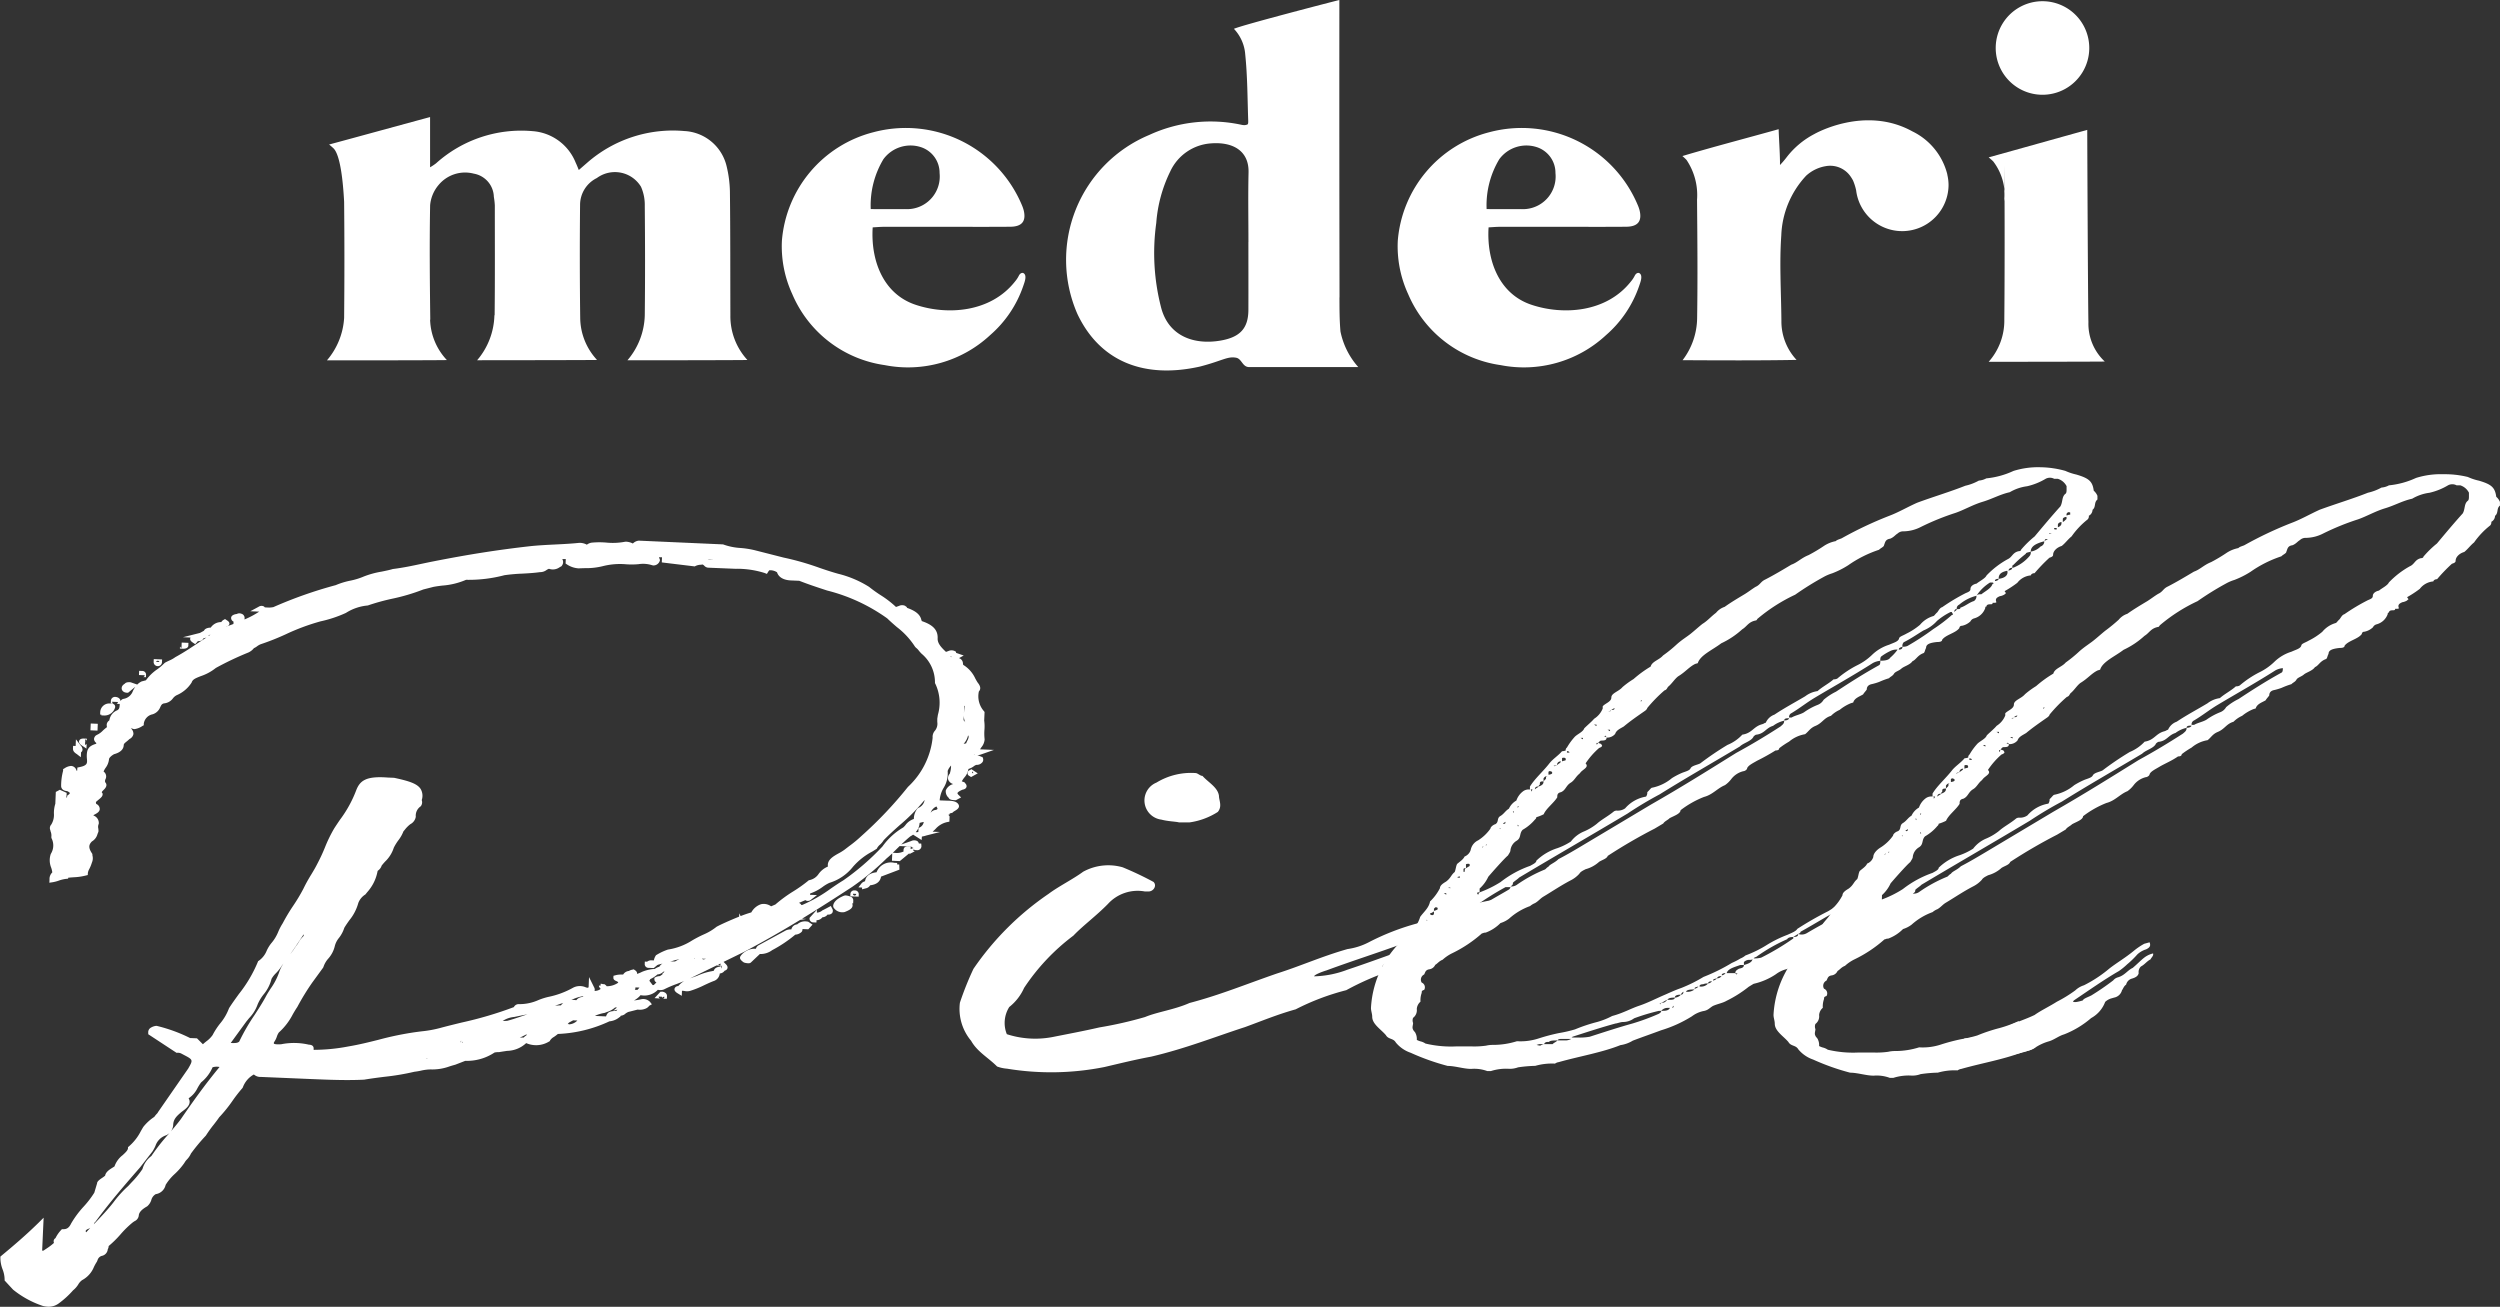
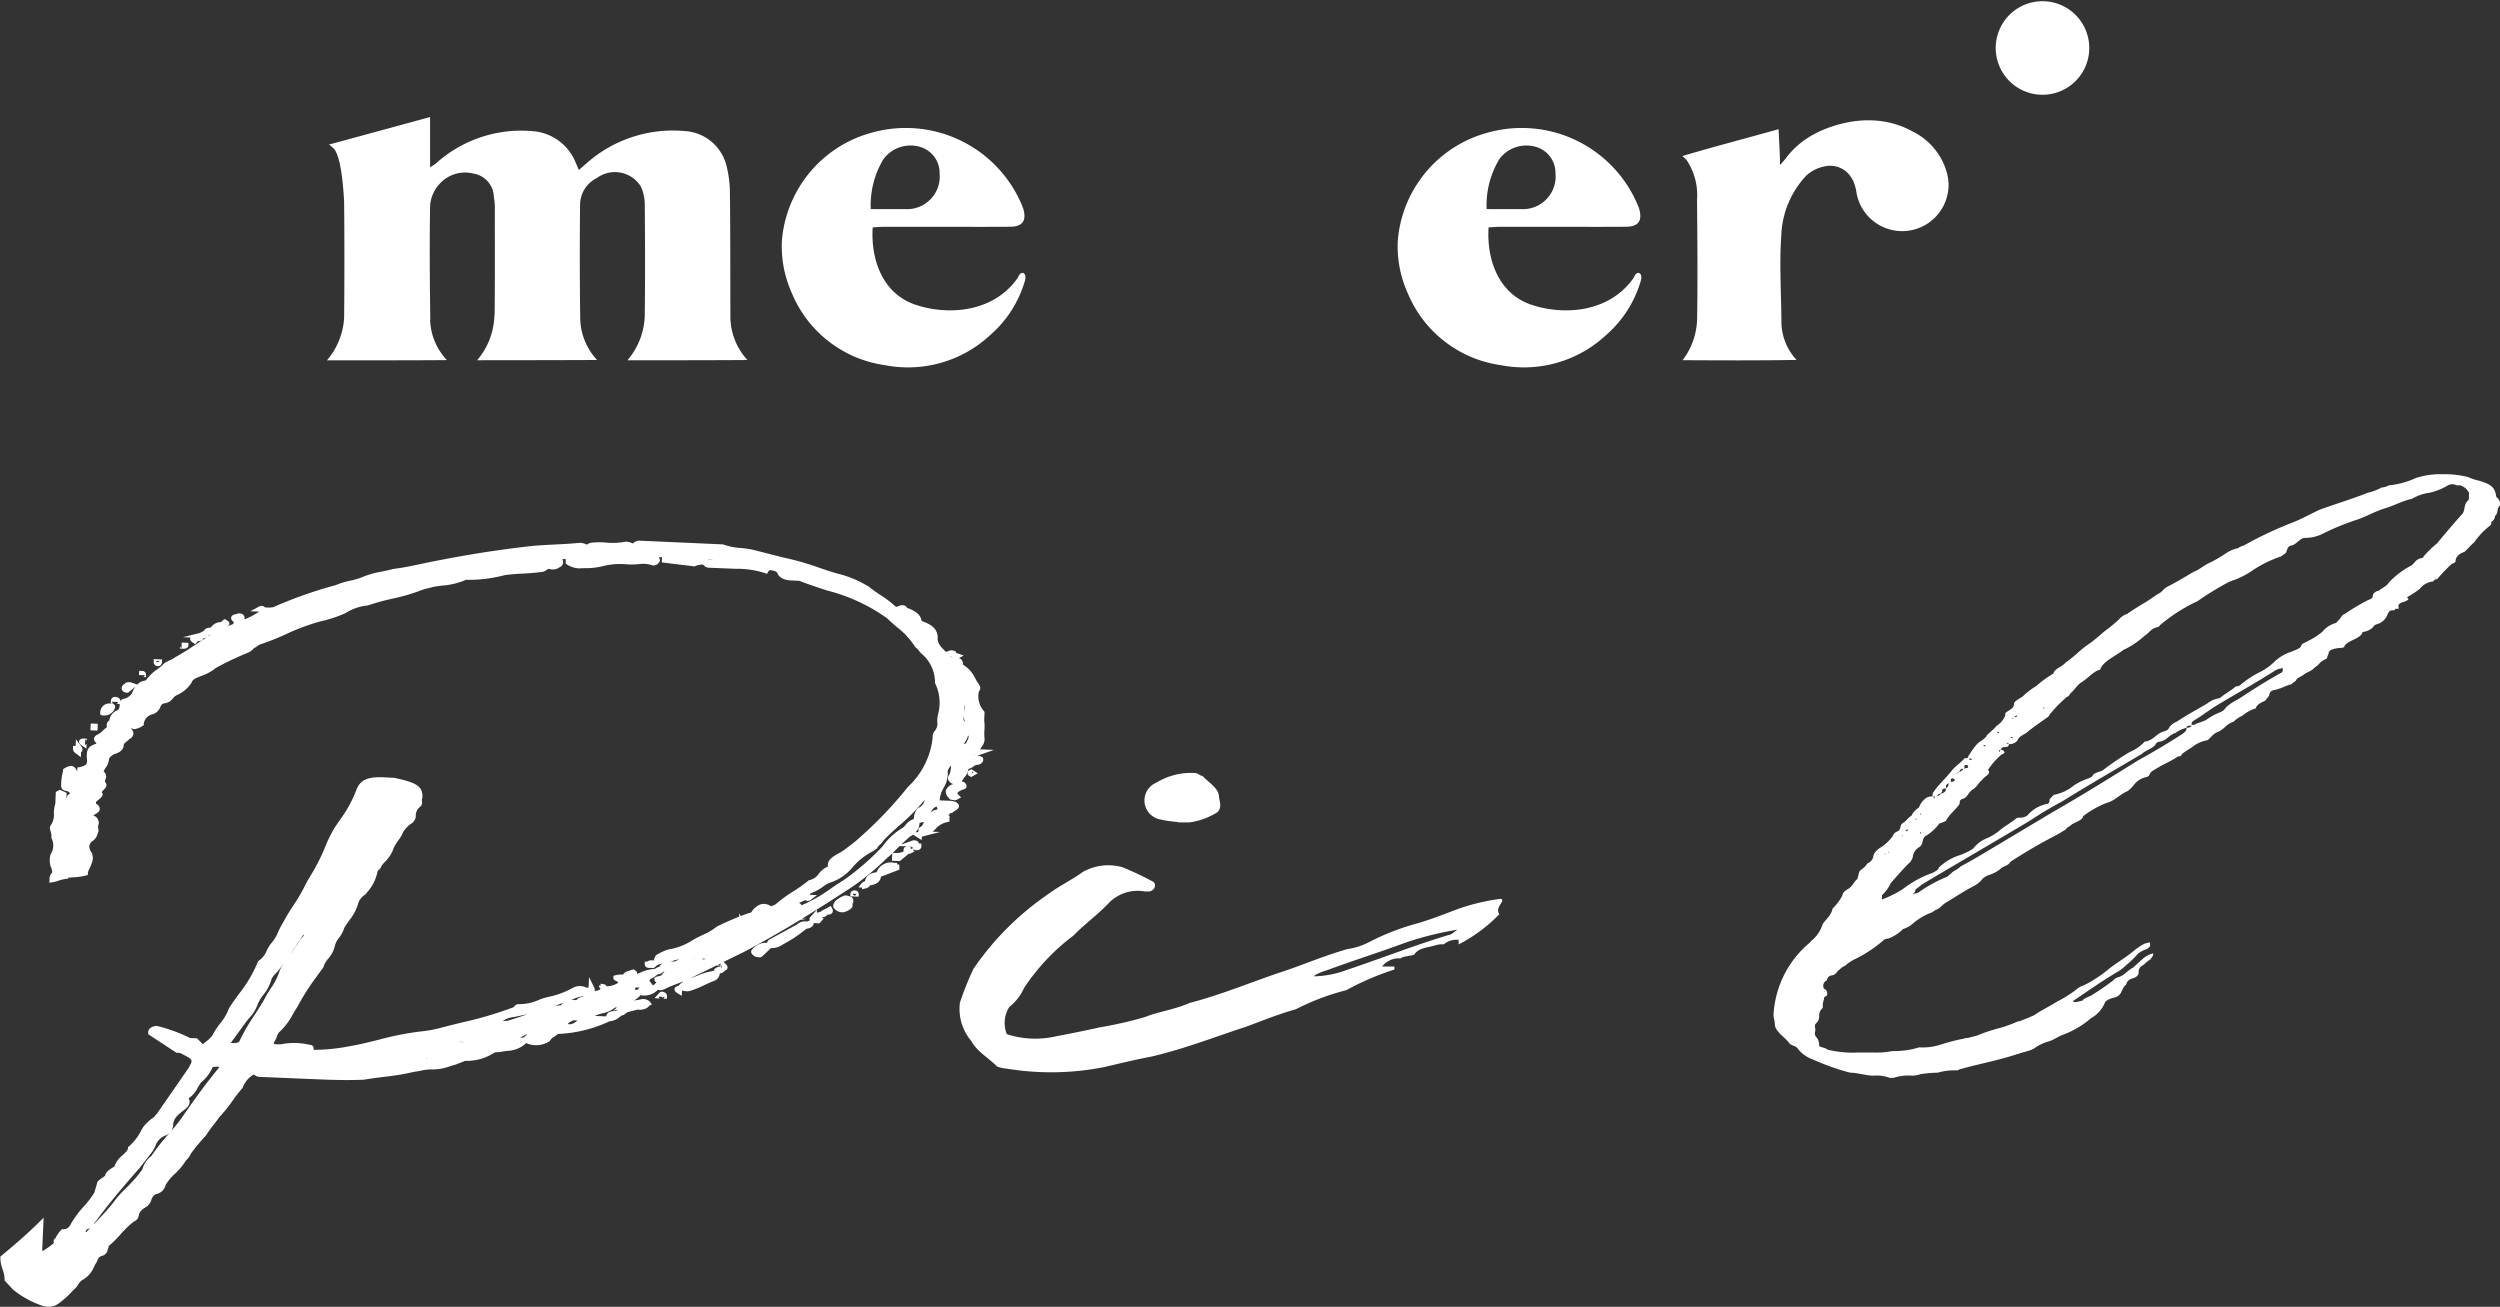
<svg xmlns="http://www.w3.org/2000/svg" width="168.353" height="88" viewBox="0 0 168.353 88">
  <rect x="0" y="0" width="168.353" height="88" fill="#333333" stroke="none" />
  <defs>
    <clipPath id="clip-path">
      <rect id="長方形_27083" data-name="長方形 27083" width="168.353" height="88" fill="#fff" />
    </clipPath>
  </defs>
  <g id="メデリピルロゴ" clip-path="url(#clip-path)" style="isolation: isolate">
-     <path id="パス_62292" data-name="パス 62292" d="M314.208,20.028q-.019-9.6-.011-19.2V0c-.2.045-6.556,1.688-7.1,1.941a2.809,2.809,0,0,1,.762,1.731c.152,1.472.148,2.957.2,4.438,0,.093.014.259-.069.279a.573.573,0,0,1-.168.037.827.827,0,0,1-.2-.019,9.863,9.863,0,0,0-6.235.684,9.113,9.113,0,0,0-4.831,12.051c1.535,3.246,4.54,4.372,8.244,3.545,1.534-.395,1.877-.721,2.479-.59.357.1.4.622.84.622h7.352a5.136,5.136,0,0,1-1.2-2.4c-.068-.813-.064-1.484-.068-2.294M308.071,16.3c0,1.524.006,3.047,0,4.572-.006,1.231-.553,1.84-1.892,2.066-1.784.3-3.457-.306-3.972-2.176a14.663,14.663,0,0,1-.34-5.745,9.441,9.441,0,0,1,.941-3.469,3.267,3.267,0,0,1,2.766-1.894c1.466-.107,2.541.511,2.508,1.952-.036,1.563-.008,3.128-.008,4.692Z" transform="translate(-224.003)" fill="#fff" />
    <path id="パス_62293" data-name="パス 62293" d="M404.223,45.394s-.166-.047-.285.2a1.968,1.968,0,0,1-.249.373c-1.657,2.105-4.581,2.283-6.709,1.566-2.178-.732-3.018-2.991-2.877-5.208.277-.015.519-.038.76-.038q2.253-.005,4.5,0c1.337,0,2.674.007,4.01-.005.786-.007,1.073-.373.9-1.1a2.4,2.4,0,0,0-.114-.333,8.476,8.476,0,0,0-10.012-4.931,8.223,8.223,0,0,0-6.159,7.311,7.688,7.688,0,0,0,.695,3.581,7.98,7.98,0,0,0,6.226,4.79,8.12,8.12,0,0,0,7.1-2.017,7.654,7.654,0,0,0,2.231-3.308c.082-.245.3-.764-.024-.886m-9.381-7.67a2.265,2.265,0,0,1,2.505-.8,1.82,1.82,0,0,1,1.267,1.75,2.2,2.2,0,0,1-1.961,2.417,2.234,2.234,0,0,1-.369.008c-.735.011-1.47,0-2.307,0a6.031,6.031,0,0,1,.865-3.378" transform="translate(-293.86 -27.013)" fill="#fff" />
    <path id="パス_62294" data-name="パス 62294" d="M233.262,45.394s-.166-.047-.285.2a1.968,1.968,0,0,1-.249.373c-1.657,2.105-4.581,2.283-6.709,1.566-2.178-.732-3.018-2.991-2.877-5.208.278-.015.519-.038.76-.038q2.253-.005,4.5,0c1.337,0,2.674.007,4.011-.005.785-.007,1.073-.373.9-1.1a2.445,2.445,0,0,0-.114-.333,8.477,8.477,0,0,0-10.012-4.931,8.223,8.223,0,0,0-6.159,7.311,7.689,7.689,0,0,0,.695,3.581,7.98,7.98,0,0,0,6.226,4.79,8.12,8.12,0,0,0,7.1-2.017,7.654,7.654,0,0,0,2.231-3.308c.082-.245.3-.764-.024-.886m-9.381-7.67a2.265,2.265,0,0,1,2.505-.8,1.82,1.82,0,0,1,1.267,1.75,2.2,2.2,0,0,1-1.961,2.417,2.234,2.234,0,0,1-.369.008c-.735.011-1.47,0-2.307,0a6.031,6.031,0,0,1,.865-3.378" transform="translate(-164.374 -27.013)" fill="#fff" />
    <path id="パス_62295" data-name="パス 62295" d="M117.909,45.93c-.009-2.642,0-5.717-.032-8.359a7.8,7.8,0,0,0-.244-1.77,3.081,3.081,0,0,0-2.829-2.282,8.763,8.763,0,0,0-6.527,2.125l-.576.5c-.1-.244-.148-.369-.207-.487a3.386,3.386,0,0,0-2.9-2.13,8.585,8.585,0,0,0-6.508,2.168,3.679,3.679,0,0,1-.4.266V32.577c-2.3.622-4.608,1.259-6.8,1.85a4.117,4.117,0,0,1,.312.273c.436.468.623,2.128.7,3.586q.037,3.911,0,7.823a4.834,4.834,0,0,1-1.156,2.851c.156.006,7.9,0,8.074-.019a4.138,4.138,0,0,1-1.128-2.72H97.7c-.033-2.565-.057-5.13-.011-7.7a2.425,2.425,0,0,1,.573-1.372,2.317,2.317,0,0,1,2.369-.76,1.63,1.63,0,0,1,1.349,1.561,4.814,4.814,0,0,1,.066.575c0,2.467.014,4.935-.013,7.4h-.015a4.837,4.837,0,0,1-1.163,3.029c.157,0,7.9-.006,8.075-.02a4.211,4.211,0,0,1-1.134-2.817q-.048-3.828-.009-7.655a2.017,2.017,0,0,1,1.127-1.776,2.054,2.054,0,0,1,2.976.586,3.037,3.037,0,0,1,.254,1.295c.022,2.467.027,4.89,0,7.357a4.837,4.837,0,0,1-1.165,3.03c.156.006,7.9,0,8.075-.019a4.349,4.349,0,0,1-1.145-3.01Z" transform="translate(-68.724 -24.695)" fill="#fff" />
-     <path id="パス_62296" data-name="パス 62296" d="M558.732,49.074c-.034-1.906-.078-12.118-.078-12.92-2.245.622-4.5,1.259-6.639,1.85q.16.128.306.271a3.731,3.731,0,0,1,.748,2.685v-2.4c.03,2.646.027,7.7,0,10.347a4.182,4.182,0,0,1-1.054,2.865c.16,0,7.643-.006,7.819-.019a3.487,3.487,0,0,1-1.1-2.674" transform="translate(-418.096 -27.407)" fill="#fff" />
    <path id="パス_62297" data-name="パス 62297" d="M555.507,6.205a3.15,3.15,0,1,1,.028.017l-.028-.017" transform="translate(-419.612 -0.289)" fill="#fff" />
    <path id="パス_62298" data-name="パス 62298" d="M484.828,37.145a4.408,4.408,0,0,0-2.355-2.9c-3.213-1.776-6.6.179-6.6.179a5.656,5.656,0,0,0-1.895,1.6,5.886,5.886,0,0,1-.42.487v-.249c-.012-.731-.067-1.439-.09-2.164-2.049.575-4.445,1.2-6.482,1.809a3.143,3.143,0,0,1,.28.263,4.246,4.246,0,0,1,.707,2.681c.023,2.713.047,5.223.006,7.972A4.752,4.752,0,0,1,467,49.653c2.434.014,5.242.027,7.674-.019A3.8,3.8,0,0,1,473.654,47c-.017-1.963-.14-3.873-.009-5.73a6.22,6.22,0,0,1,1.671-4.036,2.583,2.583,0,0,1,1.331-.648,1.664,1.664,0,0,1,1.637.657,2.777,2.777,0,0,1,.194.311,3.582,3.582,0,0,1,.209.663,3.123,3.123,0,0,0,6.223-.354,3.073,3.073,0,0,0-.087-.714Z" transform="translate(-353.692 -25.398)" fill="#fff" />
    <path id="パス_62299" data-name="パス 62299" d="M22.153,206.059l.291.193.016-.33a.108.108,0,0,1-.112.07l.008-.2.022-.029-.02-.012.006-.12a.124.124,0,0,1,.1.132l.008-.18-.195-.008c-.175-.007-.284.043-.322.148-.061.163.118.28.2.333" transform="translate(-16.622 -155.84)" fill="#fff" />
    <path id="パス_62300" data-name="パス 62300" d="M27.872,196.606l.194.008a.738.738,0,0,0,.737-.564c.01-.231-.2-.239-.355-.246a.61.61,0,0,0-.651.566h0l-.008.181h.085Z" transform="translate(-21.047 -148.431)" fill="#fff" />
    <path id="パス_62301" data-name="パス 62301" d="M38.963,187.014a.124.124,0,0,1-.112.124l.194.006.008-.178a.253.253,0,0,0-.263-.242h-.009l-.194-.009-.012.283Z" transform="translate(-29.217 -141.541)" fill="#fff" />
    <path id="パス_62302" data-name="パス 62302" d="M50.494,179.049l.008-.179-.454-.019-.014.357a.124.124,0,0,1-.1-.13l-.007.177.194.01c.34.013.375-.162.377-.216" transform="translate(-37.812 -135.58)" fill="#fff" />
    <path id="パス_62303" data-name="パス 62303" d="M42.917,183.93a.275.275,0,0,0,.291-.259s0-.008,0-.012l.008-.18-.561-.024-.008.179a.276.276,0,0,0,.256.294h.014m.015-.358a.1.1,0,0,1,.1.08h-.022l-.173-.008h-.023a.1.1,0,0,1,.114-.072" transform="translate(-32.3 -139.071)" fill="#fff" />
    <path id="パス_62304" data-name="パス 62304" d="M20.509,206.761l.285.221.013-.332a.24.24,0,0,0,.1-.178.439.439,0,0,0-.115-.27l-.33-.428-.02.449-.171-.007-.008.178c0,.124.033.229.244.367" transform="translate(-15.349 -155.988)" fill="#fff" />
    <rect id="長方形_27082" data-name="長方形 27082" width="0.46" height="0.476" transform="translate(6.091 49.181) rotate(-87.603)" fill="#fff" />
    <path id="パス_62305" data-name="パス 62305" d="M66.1,165.087l-.046-.02a1.938,1.938,0,0,0-.241-.09.758.758,0,0,0,.246-.048l.873-.308-.935-.039c.031-.05.062-.1.1-.15a.93.93,0,0,0,.209-.518,3.437,3.437,0,0,1-.013-.64,2.956,2.956,0,0,0-.016-.63l.025-.577-.038-.05a1.513,1.513,0,0,1-.345-1.333c.21-.229.006-.487-.083-.6-.056-.086-.107-.179-.159-.272a2.082,2.082,0,0,0-.8-.91c-.017-.011-.021-.023-.03-.1a.394.394,0,0,0-.148-.3.385.385,0,0,0-.121-.062l.32-.176-.512-.178-.01-.076-.087-.048a.5.5,0,0,0-.421,0l-.165.058c-.307-.29-.577-.569-.561-.911.029-.669-.482-.963-1.073-1.165v-.046h-.018c-.075-.448-.51-.678-.958-.839a.24.24,0,0,0-.026-.024v-.052l-.048,0a.262.262,0,0,0-.062-.062.477.477,0,0,0-.411,0l-.209.074a6.7,6.7,0,0,0-1.041-.8q-.4-.257-.77-.553a7.085,7.085,0,0,0-2.08-.882c-.405-.112-.822-.249-1.261-.4a18.277,18.277,0,0,0-2.411-.69l-1.963-.5a6.092,6.092,0,0,0-.93-.146,4.125,4.125,0,0,1-1.189-.243l-5.674-.252a.65.65,0,0,0-.4.193,1.134,1.134,0,0,0-.469-.124l-.062.006a4.376,4.376,0,0,1-1.259.055,5.406,5.406,0,0,0-.928,0,.68.68,0,0,0-.38.143.988.988,0,0,0-.5-.124H39c-.517.055-1.089.084-1.642.111s-1.125.057-1.65.112c-2.166.245-4.121.55-6.538,1.026-.256.05-.511.105-.77.159-.614.132-1.247.267-1.948.354-.235.071-.507.124-.77.178a5.948,5.948,0,0,0-1.178.323,4.665,4.665,0,0,1-.923.284,5.034,5.034,0,0,0-.973.3,29.153,29.153,0,0,0-4.2,1.48,1.766,1.766,0,0,1-.276.031h-.011l-.287-.013a.22.22,0,0,0-.08-.072.355.355,0,0,0-.342.033l-.557.3.6.025a5.98,5.98,0,0,1-.989.528l.006-.124a.3.3,0,0,0-.227-.266.361.361,0,0,0-.3.021c-.148.015-.374.083-.381.26a.276.276,0,0,0,.163.254l-.007.158c-.146.056-.294.109-.436.163l-.042.016v-.017a.212.212,0,0,0,.2-.141c.04-.137-.084-.22-.187-.285l-.1-.068-.11.062a.383.383,0,0,0-.142.143.838.838,0,0,0-.709.369c-.3.015-.414.115-.457.21l-.011,0V156.6l-.261.143-1.144.29.511.022a.167.167,0,0,0-.019.046c-.041.147.1.243.183.3l.148.1.115-.124a.8.8,0,0,0,.067-.082h.041a.353.353,0,0,0,.346-.2.735.735,0,0,0,.187-.04c-.222.141-.436.282-.647.422-.443.293-.9.6-1.451.9a1.978,1.978,0,0,1-.4.225c-.092.043-.187.088-.281.139l-.05.04a3.656,3.656,0,0,1-.486.415,3.031,3.031,0,0,0-.757.737l-.269.07-.046.017a1.137,1.137,0,0,0-.271.2l-.43-.149-.062-.011c-.174-.007-.289.027-.343.1-.171.106-.21.2-.214.311s.086.286.354.3l.079,0,.486-.4a2.406,2.406,0,0,0-.161.277.8.8,0,0,1-.643.537l-.058.019a.344.344,0,0,0-.137.134c0-.177-.176-.279-.355-.287a.276.276,0,0,0-.291.259v.012l-.008.179.195.008a.124.124,0,0,1-.1-.132l.388.017a.142.142,0,0,1-.1.129.469.469,0,0,1,.069,0l.15,0v.03c-.009.215-.023.322-.168.4a.845.845,0,0,0-.518.622c-.006.023-.014.046-.022.069a.349.349,0,0,0-.159.373c0,.025.006.062.006.074a3.025,3.025,0,0,0-.281.237,1.257,1.257,0,0,1-.382.275l-.062.034a.337.337,0,0,0-.143.249.343.343,0,0,0,.14.256l.009.008v.057c-.564.157-.623.425-.637.78a1.8,1.8,0,0,0,.009.229c.027.294.039.457-.5.564l-.143.03-.009.135v.062l-.042.023-.006-.019a.407.407,0,0,0-.291-.3l-.062-.012a.882.882,0,0,0-.459.165l-.091.049,0,.1,0,.013a3.972,3.972,0,0,0-.133,1.018c0,.054.007.318.4.35.148.067.187.118.187.134s-.014.054-.115.128l-.068.05,0,.082a.209.209,0,0,1-.022.048l-.007.012c-.027-.033-.021-.074-.014-.138a.713.713,0,0,0,.007-.08l.006-.116-.462-.208-.271.145-.033.8a2.049,2.049,0,0,0-.094.652,1.24,1.24,0,0,1-.18.746.344.344,0,0,0-.062.376l.018.083a.742.742,0,0,1,.049.386l.013.073a1.059,1.059,0,0,1-.027,1.022l-.023.04a1.318,1.318,0,0,0,.029.923,1.681,1.681,0,0,1,.074.318.606.606,0,0,0-.187.473l-.01.222.238-.037a2.29,2.29,0,0,0,.38-.1,2.31,2.31,0,0,1,.482-.12l.165-.017v-.062l.1-.01c.113-.011.226-.018.338-.025a3.857,3.857,0,0,0,.745-.113l.137-.034.006-.131a.8.8,0,0,1,.1-.281,2.448,2.448,0,0,0,.171-.422.73.73,0,0,0,.044-.46.371.371,0,0,1-.01-.069v-.053l-.03-.047c-.234-.359-.234-.566,0-.8a.816.816,0,0,0,.374-.493,1.383,1.383,0,0,1,.052-.131l.015-.062a1.283,1.283,0,0,0-.013-.19.471.471,0,0,1,.009-.249l.025-.08a.534.534,0,0,0-.324-.527.135.135,0,0,1-.042-.037l.046-.023c.177-.093.361-.187.383-.368a.373.373,0,0,0-.159-.325l-.066-.038c-.009,0-.03-.024-.032-.132.062-.059.125-.111.182-.158.148-.121.265-.216.27-.352v-.062l-.038-.05c-.027-.035-.037-.05.1-.187.1-.094.312-.311.109-.525A.286.286,0,0,1,7.1,166.6a.4.4,0,0,0-.125-.522,1.276,1.276,0,0,1,.136-.249,1.162,1.162,0,0,0,.23-.578c0-.09.148-.235.339-.342.524-.141.643-.406.651-.6,0-.1.073-.153.2-.257a2.078,2.078,0,0,0,.187-.164.468.468,0,0,0,.267-.337.5.5,0,0,0-.18-.392,1.507,1.507,0,0,1,.178.052l.062.011a1.246,1.246,0,0,0,.547-.213l.09-.048,0-.1a.747.747,0,0,1,.6-.64.815.815,0,0,0,.51-.479c.067-.138.1-.215.249-.254a.832.832,0,0,0,.606-.341.721.721,0,0,1,.275-.221,2.229,2.229,0,0,0,.983-.842c.062-.2.228-.277.561-.409l.046-.019a3.255,3.255,0,0,0,1.021-.553,20.419,20.419,0,0,1,2.177-1.035.991.991,0,0,0,.39-.3,1.014,1.014,0,0,0,.211-.124,1.052,1.052,0,0,1,.253-.143,16.213,16.213,0,0,0,1.678-.666,14.712,14.712,0,0,1,2.341-.871,8.3,8.3,0,0,0,1.706-.566l.044-.027a3.27,3.27,0,0,1,1.434-.476,14.644,14.644,0,0,1,1.621-.451,13.284,13.284,0,0,0,2.12-.628l.686-.175c.187-.034.386-.062.589-.086a4.931,4.931,0,0,0,1.6-.388h.031a9.442,9.442,0,0,0,2.556-.311,11.516,11.516,0,0,1,1.193-.106c.395-.021.8-.044,1.194-.1a.727.727,0,0,0,.446-.142.646.646,0,0,1,.165-.084.777.777,0,0,0,.712-.1l.138-.078.025-.042a.382.382,0,0,0,.046-.386.268.268,0,0,0-.027-.047H38.1l-.013.3.086.056a1.589,1.589,0,0,0,.8.269h.009c.131-.007.267-.011.407-.015a4.652,4.652,0,0,0,1.195-.132,4.721,4.721,0,0,1,1.486-.136,5.053,5.053,0,0,0,.93,0,1.976,1.976,0,0,1,.9.066l.077.019a.445.445,0,0,0,.468-.367l-.069-.187.142.005c.024,0,.045,0,.062,0l-.015.346,2.221.269.058-.032a.885.885,0,0,1,.341-.08l.139-.017a.761.761,0,0,1,.1.08.4.4,0,0,0,.257.134l1.837.075a6.178,6.178,0,0,1,1.969.282l.158.062.083-.138a.8.8,0,0,1,.081-.106.837.837,0,0,1,.519.138c.1.327.436.525.929.546l.567.024c.6.237,1.247.45,1.875.655a11.969,11.969,0,0,1,4.048,1.877c.205.2.426.392.646.582a5.2,5.2,0,0,1,1.226,1.326l.062.067a.948.948,0,0,1,.2.205,2.575,2.575,0,0,0,.181.2,2.515,2.515,0,0,1,.9,1.93v.048l.023.042a2.958,2.958,0,0,1,.174,2.093l-.041.261v.224a.745.745,0,0,1-.151.577.622.622,0,0,0-.162.483,5.285,5.285,0,0,1-1.663,3.31A26.924,26.924,0,0,1,58,170.427a8.353,8.353,0,0,1-.831.684l-.312.24a3.231,3.231,0,0,1-.382.235c-.357.2-.793.44-.721.889a1.469,1.469,0,0,0-.629.5.969.969,0,0,1-.61.413l-.05.01-.038.034a9.457,9.457,0,0,1-1,.711,9.276,9.276,0,0,0-1.211.887l-.29.124a.843.843,0,0,0-.666-.145l-.066.022a1.172,1.172,0,0,0-.6.533,7.247,7.247,0,0,0-.719.248l-.092-.187-.01.224c-.6.24-1.282.55-1.516.68a3.724,3.724,0,0,1-.848.51,7.88,7.88,0,0,0-.8.413,4.2,4.2,0,0,1-1.634.615,3.827,3.827,0,0,0-.752.352l-.045.025-.027.042a.816.816,0,0,0-.117.311l-.155-.006a.438.438,0,0,0-.3.091l-.156-.006-.007.179a.253.253,0,0,0,.263.243h.008l.338.014.238-.2.038-.017c.1-.04.217-.053.319-.088a.589.589,0,0,0-.217.211,1.064,1.064,0,0,0-.312.153,2.562,2.562,0,0,0-.868.2,1.65,1.65,0,0,1-.327.133c.022-.092-.026-.178-.146-.257l-.077-.05-.089.023a.7.7,0,0,0-.234.087.51.51,0,0,0-.387.242l-.193,0a1.393,1.393,0,0,0-.322.047l-.136.035-.006.13c-.006.147.137.2.2.229a.267.267,0,0,1,.09.048l.042.055a1.357,1.357,0,0,1-.78.243.425.425,0,0,0-.2-.153l-.029.025a.417.417,0,0,0-.183-.04v.124l-.114,0a.2.2,0,0,0,.1.179v.056h.006a.674.674,0,0,1-.4.124.31.31,0,0,0-.033-.249l-.339-.684-.029.693a.537.537,0,0,0-.062.028h0a.49.49,0,0,1-.15-.04.991.991,0,0,0-.791.015l-.042.021a5.714,5.714,0,0,1-1.683.622,4.406,4.406,0,0,0-.651.21,3.125,3.125,0,0,1-1.3.274.358.358,0,0,0-.353.2,25.428,25.428,0,0,1-3.506,1.037c-.492.12-.981.239-1.459.369a7.822,7.822,0,0,1-1.254.226c-.226.029-.463.059-.716.1a21.181,21.181,0,0,0-2.182.468c-.645.162-1.309.328-2.006.445a12.577,12.577,0,0,1-2.361.233l0-.106c0-.054-.016-.229-.312-.242H20.8a4.394,4.394,0,0,0-1.87-.028c-.4.023-.472-.029-.481-.04s-.013-.031,0-.093a1.375,1.375,0,0,0,.193-.377,1.038,1.038,0,0,1,.137-.284,4.247,4.247,0,0,0,.941-1.228c.091-.156.18-.311.3-.487a16.225,16.225,0,0,1,1.006-1.644l.734-1.007.027-.062a1.575,1.575,0,0,1,.324-.552,1.929,1.929,0,0,0,.426-.8,1.39,1.39,0,0,1,.294-.593,2.2,2.2,0,0,0,.355-.674c.092-.159.209-.324.332-.5a3.144,3.144,0,0,0,.612-1.176,1.161,1.161,0,0,1,.475-.571l.125-.155a2.9,2.9,0,0,0,.7-1.43l.033-.029a.635.635,0,0,0,.238-.329c.079-.1.156-.187.23-.269a2.22,2.22,0,0,0,.589-.94,3.492,3.492,0,0,1,.3-.487,2.4,2.4,0,0,0,.349-.613c.037-.04.069-.08.1-.117a2.035,2.035,0,0,1,.363-.363.692.692,0,0,0,.368-.5.759.759,0,0,1,.334-.706A.434.434,0,0,0,28.4,168a.9.9,0,0,0-.077-.755c-.234-.353-.774-.529-1.785-.746l-.423-.017c-1.486-.114-1.883.217-2.134.874a8.057,8.057,0,0,1-1.089,1.971c-.129.189-.258.38-.384.577a9.28,9.28,0,0,0-.623,1.276,11.961,11.961,0,0,1-.525,1.127c-.125.249-.265.481-.408.719a10.374,10.374,0,0,0-.526.954,11.726,11.726,0,0,1-.689,1.147,12.532,12.532,0,0,0-.695,1.161,3.886,3.886,0,0,0-.3.569,2.753,2.753,0,0,1-.429.729,2.354,2.354,0,0,0-.353.556,1.507,1.507,0,0,1-.526.672l-.053.034-.021.056a8.981,8.981,0,0,1-1.279,2.162c-.226.315-.451.622-.651.937l-.019.043a3.493,3.493,0,0,1-.589,1,4.75,4.75,0,0,0-.506.779,1.8,1.8,0,0,1-.423.423c-.084.067-.162.131-.228.195l-.4-.4-.463-.019a10.571,10.571,0,0,0-2.258-.822.832.832,0,0,0-.374.117.355.355,0,0,0-.187.349l0,.1,1.9,1.248h.058a.541.541,0,0,1,.249.042l.175.093c.645.338.645.338.312.923l-2.054,2.965v.018l-.062.067a1.875,1.875,0,0,0-.172.21,3.154,3.154,0,0,0-.738.674c-.057.093-.11.187-.163.277a3.366,3.366,0,0,1-.807,1.036l-.062.05v.075c-.006.136-.18.3-.363.468a1.618,1.618,0,0,0-.546.755c-.044.028-.087.057-.131.083-.216.137-.459.291-.5.54a2.038,2.038,0,0,1-.182.137c-.187.124-.359.249-.359.379l-.187.63a6.405,6.405,0,0,1-.714.933,6.538,6.538,0,0,0-.848,1.142c-.131.277-.289.391-.526.382l-.094,0-.062.067a2.163,2.163,0,0,0-.37.536.257.257,0,0,0-.115.143.266.266,0,0,0,.013.178,3.944,3.944,0,0,1-.529.4q-.094.064-.187.124l-.081,0,.1-2.221-.353.351c-.853.838-1.706,1.562-2.5,2.219l-.059.05,0,.075a2.194,2.194,0,0,0,.15.79,1.943,1.943,0,0,1,.135.674v.07l.569.616a6.414,6.414,0,0,0,2.014,1.1,1.721,1.721,0,0,0,.322.048,1.111,1.111,0,0,0,.711-.2,5.93,5.93,0,0,0,.992-.9,1.583,1.583,0,0,0,.346-.389.915.915,0,0,1,.266-.3,1.741,1.741,0,0,0,.792-.88,2.915,2.915,0,0,1,.2-.358c.017-.036.03-.07.044-.1a.422.422,0,0,1,.276-.292.5.5,0,0,0,.415-.452.4.4,0,0,0,.058-.212,6.947,6.947,0,0,0,.811-.8,6.561,6.561,0,0,1,.793-.777,1.683,1.683,0,0,1,.145-.1.477.477,0,0,0,.28-.373c.01-.21.191-.415.561-.622a.907.907,0,0,0,.282-.424.645.645,0,0,1,.3-.4.8.8,0,0,0,.666-.622,3.391,3.391,0,0,1,.623-.746,4.643,4.643,0,0,0,.637-.731,1.09,1.09,0,0,1,.174-.235,1.373,1.373,0,0,0,.271-.4,12.51,12.51,0,0,1,1.006-1.21,8.274,8.274,0,0,1,.532-.741c.133-.172.264-.341.36-.486a9.43,9.43,0,0,0,.9-1.114,9.615,9.615,0,0,1,.662-.85l.03-.044a1.633,1.633,0,0,1,.748-.88.652.652,0,0,0,.48.166l3.276.138c1.29.054,2.509.105,3.67.045.467-.078.926-.137,1.372-.193a16.212,16.212,0,0,0,2.008-.338,4.434,4.434,0,0,0,.444-.075,3.1,3.1,0,0,1,.654-.083,3.372,3.372,0,0,0,1.261-.2c.117-.038.236-.074.393-.116l.675-.261a3.366,3.366,0,0,0,1.971-.56,1.077,1.077,0,0,1,.292-.025c.226-.039.41-.065.561-.088a1.928,1.928,0,0,0,1.279-.522,1.667,1.667,0,0,0,1.532-.1l.055-.03.025-.053a.732.732,0,0,1,.259-.234c.081-.057.173-.12.264-.2h.022a9.01,9.01,0,0,0,3.449-.849,1.209,1.209,0,0,0,.686-.288l.073-.03h-.04c.017-.021.035-.04.05-.062a.521.521,0,0,0,.337-.164l.151-.084.645-.164a.956.956,0,0,0,.488-.048.575.575,0,0,0,.29-.208l.181-.1-.125-.159a.637.637,0,0,0-.492-.195l-.062.006a4.884,4.884,0,0,1-.528.091,1.545,1.545,0,0,0,.445-.358,1.252,1.252,0,0,0,1.163-.362.661.661,0,0,0,.411-.023,7.057,7.057,0,0,1,.855-.367c.17-.065.343-.13.509-.2a1.508,1.508,0,0,0-.4.339.267.267,0,0,0-.244.153c-.062.164.118.283.179.323l.3.183.014-.331.024-.013.12.013a.8.8,0,0,0,.415-.006,6.49,6.49,0,0,0,.952-.387c.218-.1.422-.2.668-.288a.6.6,0,0,0,.367-.494.436.436,0,0,0,.33-.191.244.244,0,0,0,.173-.124q.072-.147-.1-.318l-.148-.147,1.359-.664c1.327-.7,2.589-1.427,3.8-2.164l.424-.066-.3-.013c1.167-.714,2.284-1.43,3.361-2.133a17.4,17.4,0,0,0,2.341-1.936c.131-.107.253-.218.374-.334l-.021.5.532.022.623-.516h.031a.107.107,0,0,1-.023.062.759.759,0,0,1,.108-.067l.261-.134-.119-.078.086-.071v.062l.194.008a.275.275,0,0,0,.293-.256s0-.009,0-.014l-.012-.175-.165-.007a.243.243,0,0,0-.109-.166.454.454,0,0,0-.4,0l-.674.238c.2-.192.4-.38.612-.55a1.486,1.486,0,0,0,.187-.116l.574.361.018-.231.033-.008a1.491,1.491,0,0,0,.249-.062l.939-.239-.5-.021c.072-.062.138-.124.2-.187a1.443,1.443,0,0,1,.784-.46l.147-.029.015-.354-.038-.05a.514.514,0,0,0-.046-.054l.085-.034.005-.062a.2.2,0,0,1,.033-.007l.15-.037.039-.042a.76.76,0,0,1,.125-.084c.128-.078.274-.166.28-.321l-.011-.062c-.112-.3-.549-.3-.776-.306l-.516-.019a1.915,1.915,0,0,1,.261-.833,1.858,1.858,0,0,0,.278-1.145.873.873,0,0,1,.156-.281c.019-.024.035-.048.052-.072l.021-.007a1.744,1.744,0,0,1-.09.545.434.434,0,0,0-.1.408.517.517,0,0,0,.335.285.741.741,0,0,0-.5.427.577.577,0,0,0,.195.5c.054.144.269.153.431.16h.057l.348-.187-.167-.164c-.054-.052-.084-.1-.077-.129s.067-.115.343-.229c.236-.037.269-.174.271-.231a.28.28,0,0,0-.138-.233l.035-.017-.175-.062-.044-.019a1.656,1.656,0,0,1,.163-.248,1.138,1.138,0,0,0,.284-.583,1.618,1.618,0,0,0,.253-.111,1.12,1.12,0,0,0,.1-.067.61.61,0,0,1,.18-.1.477.477,0,0,0,.422-.2.3.3,0,0,0-.023-.334Zm-17.48,14.106,0,.111-.023.029a.117.117,0,0,1,.006-.107.1.1,0,0,1,.012-.021.7.7,0,0,0-.084,0,.128.128,0,0,1,.1-.052Zm-.55.3-.13.029a4.06,4.06,0,0,0-.993.311l-.078.028c-.138.048-.274.1-.4.145l1.783-.87.264.011v.066c-.3.017-.423.162-.445.281m.29-.409.161-.079-.006.131Zm-6.85,3.109c-.455.023-.589.065-.7.373l-.748-.032a.623.623,0,0,0,.062-.032,2.482,2.482,0,0,1,.59-.172l.148-.057a1.555,1.555,0,0,0,.561-.311l.125.006-.261.217.3-.076a.249.249,0,0,0-.077.083Zm1.065-2.487h.012l-.013.024Zm-24.34.97c-.128.2-.259.4-.368.616-.221.4-.474.792-.719,1.17a13.629,13.629,0,0,0-1.04,1.8c-.108.1-.264.107-.572.094l1.051-1.442.187-.231a2.546,2.546,0,0,0,.576-.928,2.864,2.864,0,0,1,.394-.661,2.663,2.663,0,0,0,.541-1.057,1.678,1.678,0,0,1,.3-.384,2.83,2.83,0,0,0,.409-.526l.1-.132a2.522,2.522,0,0,0-.3.606,4.378,4.378,0,0,1-.558,1.075Zm1.33-2.329c.309-.435.6-.876.883-1.312l0,.111a1.784,1.784,0,0,0-.338.431,2.047,2.047,0,0,1-.187.268,6.081,6.081,0,0,1-.353.5Zm-7.295,10.618c.209-.153.494-.361.5-.644a.442.442,0,0,0-.071-.24,1.723,1.723,0,0,0,.6-.688,3.234,3.234,0,0,1,.244-.384,2.675,2.675,0,0,0,.771-1.016.938.938,0,0,1,.451-.024l.021,0c-1.029,1.244-1.862,2.425-2.607,3.512-.262.35-.561.7-.85,1.035a13.38,13.38,0,0,0-1.135,1.45,1.64,1.64,0,0,0-.6.879,6.3,6.3,0,0,1-.743.907l-.219.237a7.539,7.539,0,0,0-1,1.108c-.359.46-.8.928-1.231,1.38-.029.03-.058.062-.087.09a.535.535,0,0,0,.043-.105l.081-.082c.935-1.28,1.981-2.487,3-3.654l.828-1.066a2.593,2.593,0,0,0,.2-.373,1.12,1.12,0,0,1,.731-.719.821.821,0,0,0,.465-.7c.017-.387.232-.592.574-.878ZM5.882,196.9a1.008,1.008,0,0,0,.2-.095c-.094.1-.187.2-.276.3-.037-.049-.039-.077-.037-.086s.016-.062.115-.118m2.489-1.459-.108,0Zm26.668-12.854c-.3.1-.589.2-.873.273a1.812,1.812,0,0,1-.312.009,1.684,1.684,0,0,1,.77-.265c.3-.062.595-.124.895-.177-.163.052-.323.106-.48.159m-3.9,1.753-.021-.03.058-.037a.139.139,0,0,1-.02.052c-.008,0-.009.01-.017.015m-.095-.008a.143.143,0,0,1-.018-.079.106.106,0,0,1,.016-.045l.007-.006Zm-2.334,1.037.027,0,.1.014h.013c-.071,0-.145,0-.187,0l.042-.008Zm9.518-2.288.089-.1.276-.15.286.012a.83.83,0,0,1-.591.26l.025-.02Zm1-1.823a.556.556,0,0,0-.423.218,1.69,1.69,0,0,0-.195-.019h-.136c.071-.028.138-.057.2-.089l.05-.017a2.313,2.313,0,0,1,.567-.147.448.448,0,0,1-.069.052Zm-1.3.4a.96.96,0,0,0-.157.165,3.541,3.541,0,0,0-.4.03c.163-.062.332-.121.507-.179ZM35,184c.144-.067.286-.138.43-.213l.062.016-.069.053a.961.961,0,0,0-.156.132A2.345,2.345,0,0,0,35,184Zm7.749-3.227a.242.242,0,0,0,.042-.13v-.029l.274.012-.14.155Zm1.206-.311-.187-.242c-.012-.019-.027-.038-.04-.055a.984.984,0,0,0,.062-.1l.009-.013a1.841,1.841,0,0,0,.474-.311.594.594,0,0,0,.4-.187l.086,0a.676.676,0,0,0-.058.047l-.015.014-.049.053-.029.008v.062a.6.6,0,0,1-.069.048.971.971,0,0,0-.1.069.672.672,0,0,0-.281.062l-.09.05,0,.1a.229.229,0,0,0,.137.212l-.182.178a.608.608,0,0,1-.067,0ZM14.076,156.881c.035,0,.071-.011.1-.017-.054.032-.107.062-.159.1a.3.3,0,0,0,.054-.08m51.59,8.061-.015,0a.272.272,0,0,0-.062-.034l.013-.013a.229.229,0,0,0,.044.038Zm-4.682,4.733a1.245,1.245,0,0,1-.156.165,4.579,4.579,0,0,0-1.4,1.283,16.614,16.614,0,0,1-2.643,2.286c-.294.177-.569.365-.846.556a9.854,9.854,0,0,1-1.887,1.084.245.245,0,0,1-.077.017.312.312,0,0,0-.169-.146l.436-.187a.184.184,0,0,0,.058.036.333.333,0,0,0,.349-.086l.374-.288-.472-.021a.61.61,0,0,1,.013-.089,3.109,3.109,0,0,0,.84-.443,2.664,2.664,0,0,1,.451-.271,3.221,3.221,0,0,0,1.595-1.089,4.477,4.477,0,0,1,1.3-1.023l.3-.187.023-.048A.847.847,0,0,1,59.26,171a1.277,1.277,0,0,0,.249-.3c.325-.339.689-.665,1.073-1.009a12.922,12.922,0,0,0,1.683-1.7.684.684,0,0,1-.42.533l-.062.047a1.112,1.112,0,0,0-.242.7,1.14,1.14,0,0,0-.558.4M46.76,178.709v-.053H46.8a.3.3,0,0,0-.042.053m.784-.02a1.122,1.122,0,0,1-.187.044.358.358,0,0,1-.088-.055Zm15.48-10.028a.466.466,0,0,0-.352.195.713.713,0,0,1,.391-.427c.039.067.079.141.071.166a.218.218,0,0,1-.11.066m1.989-5.884h0a.644.644,0,0,0-.1-.132l-.023-.026.016-.373a1.117,1.117,0,0,0,.106.53Zm-.1-.6.023-.527.037.013c-.007.073-.017.144-.027.213-.014.1-.027.2-.033.3Zm.279,1.456a.27.27,0,0,1,.042.114.742.742,0,0,1-.092.254,1.43,1.43,0,0,0-.08.182l-.076.01a.236.236,0,0,1-.091.016,1.244,1.244,0,0,0,.3-.576ZM64,158.321h.062a.381.381,0,0,0,0,.062Zm-16.326-6.541a1.056,1.056,0,0,1,.207,0l.16.007a2.852,2.852,0,0,1-.37,0Zm16.72,6.455h0v0ZM45.6,178.748c.054-.019.1-.036.151-.05l-.292.168a2.994,2.994,0,0,0-.336.013c.162-.04.3-.1.477-.131m15.751-7.622a.4.4,0,0,0,.172.1l-.2.072.007-.165-.195-.008c-.28-.011-.288.18-.292.27l0,.073-.057.019a1.063,1.063,0,0,1-.53.067l-.136-.006c.094-.088.187-.181.282-.275.062-.059.121-.118.18-.177Zm.312-.967a.973.973,0,0,0,.264-.622,2.743,2.743,0,0,1,.279-.065.49.49,0,0,1-.262.365l-.09.048-.01.254a.758.758,0,0,0-.074.024Z" transform="translate(0 -114.121)" fill="#fff" />
    <path id="パス_62306" data-name="パス 62306" d="M236.321,247.836a.253.253,0,0,0-.289.21v.008l-.008.179.561.023.008-.179a.254.254,0,0,0-.264-.242h-.007m-.118.225h.022l.172.009h.023a.108.108,0,0,1-.217.005.085.085,0,0,1,0-.014" transform="translate(-178.763 -187.873)" fill="#fff" />
    <path id="パス_62307" data-name="パス 62307" d="M240.907,240.187l0-.1-.195-.009a1.027,1.027,0,0,0-1.194.637c-.463.052-.722.255-.776.606a.471.471,0,0,0-.23.133l-.216.279.249.01-.005.12.255-.066a.432.432,0,0,0,.292-.205c.436-.052.677-.245.733-.584l1.238-.47-.012-.351Z" transform="translate(-180.49 -181.975)" fill="#fff" />
    <path id="パス_62308" data-name="パス 62308" d="M268.7,214.173a.21.21,0,0,0-.017.4l.1.067.451-.249-.428-.281Zm.175.091a.149.149,0,0,1,.052.121l-.047-.008-.034-.051Z" transform="translate(-203.39 -162.312)" fill="#fff" />
    <path id="パス_62309" data-name="パス 62309" d="M232.408,249.3a1.177,1.177,0,0,0-.3-.067l-.087.016c-.466.187-.731.435-.742.7l.017.082a.691.691,0,0,0,.579.339.627.627,0,0,0,.187-.019c.27-.109.514-.223.525-.435a.278.278,0,0,0-.031-.144l.069,0,.008-.179a.274.274,0,0,0-.23-.293" transform="translate(-175.173 -188.936)" fill="#fff" />
-     <path id="パス_62310" data-name="パス 62310" d="M209.923,256.462a.785.785,0,0,0-.665.179l-.015.012a.421.421,0,0,0-.388.338.792.792,0,0,0-.361.062l-1.854,1.011a.36.36,0,0,0-.169.229,1.182,1.182,0,0,0-1.053.514l-.025.081c0,.1.077.2.249.319l.062.026a1.136,1.136,0,0,0,.229.037.267.267,0,0,0,.187-.042l.613-.58a1.317,1.317,0,0,0,.832-.262,8.9,8.9,0,0,0,1.556-1.043.655.655,0,0,0,.43-.191.273.273,0,0,0,.052-.187l.394.017.284-.315-.3-.2Z" transform="translate(-155.564 -194.403)" fill="#fff" />
+     <path id="パス_62310" data-name="パス 62310" d="M209.923,256.462a.785.785,0,0,0-.665.179l-.015.012l-1.854,1.011a.36.36,0,0,0-.169.229,1.182,1.182,0,0,0-1.053.514l-.025.081c0,.1.077.2.249.319l.062.026a1.136,1.136,0,0,0,.229.037.267.267,0,0,0,.187-.042l.613-.58a1.317,1.317,0,0,0,.832-.262,8.9,8.9,0,0,0,1.556-1.043.655.655,0,0,0,.43-.191.273.273,0,0,0,.052-.187l.394.017.284-.315-.3-.2Z" transform="translate(-155.564 -194.403)" fill="#fff" />
    <path id="パス_62311" data-name="パス 62311" d="M226.15,252.163l-.184.1c-.025.015-.05.027-.073.04l-.192.1c-.048.025-.087.043-.119.058a.607.607,0,0,1-.371.153l.006-.2-.5.553v.062a.249.249,0,0,0,.256.241h.014l.194.008.007-.156a.481.481,0,0,0,.395-.195.466.466,0,0,0,.351-.186.338.338,0,0,0,.312-.107.283.283,0,0,0-.006-.3Z" transform="translate(-170.202 -191.155)" fill="#fff" />
    <path id="パス_62312" data-name="パス 62312" d="M182.191,276.021l-.095,0-.4.433.38.027a.133.133,0,0,1-.1-.132l.178.008.024.019a.07.07,0,0,1-.015-.019h.029l0,.03,0,0,.042.035.052-.058.078,0a.142.142,0,0,1-.1.13.46.46,0,0,1,.069,0l.195,0,.007-.179c.008-.185-.172-.29-.353-.3" transform="translate(-137.619 -209.238)" fill="#fff" />
    <path id="パス_62313" data-name="パス 62313" d="M299.966,226.659v-.3a1.312,1.312,0,0,0-1,.3,1.563,1.563,0,0,0-.666.1c-.664.15-1.079.2-1.328.6-.332.1-.748.1-.914.249a1.416,1.416,0,0,0-1.247.547h.83v.2a18.605,18.605,0,0,0-3.242,1.391,16.231,16.231,0,0,0-3.407,1.29c-1.247.349-2.327.8-3.407,1.194-2,.647-3.99,1.442-6.315,1.99-1.075.2-2.073.448-3.153.7a18.282,18.282,0,0,1-6.567.111,2.329,2.329,0,0,1-.666-.147c-.584-.592-1.332-.986-1.746-1.727a3.341,3.341,0,0,1-.757-2.569,20.7,20.7,0,0,1,.912-2.278,19.257,19.257,0,0,1,5.061-5.052c.665-.5,1.662-.995,2.325-1.488a3.523,3.523,0,0,1,2.661-.3,21.692,21.692,0,0,1,2.079.986c.249.246,0,.642-.33.643h-.249a2.706,2.706,0,0,0-2.494.844c-.831.843-1.661,1.438-2.324,2.131a14.166,14.166,0,0,0-3.318,3.519,3.4,3.4,0,0,1-1,1.287,2.016,2.016,0,0,0-.163,1.829,6.2,6.2,0,0,0,3.075.193c1-.2,2.079-.4,3.16-.649a26.263,26.263,0,0,0,3.075-.7c.83-.346,2-.5,2.993-.945,2.079-.547,3.741-1.244,5.9-1.99,1.58-.5,2.993-1.143,4.738-1.641a4.425,4.425,0,0,0,1.413-.448,16.378,16.378,0,0,1,3.324-1.291c1-.3,1.746-.6,2.658-.945a14.218,14.218,0,0,1,2.909-.7c.416.1-.414.545-.081,1.039a10.394,10.394,0,0,1-2.744,2.034m-20.342-10.9a4.471,4.471,0,0,1,2.619-.642c.159,0,.317.191.476.191.4.447,1.031.766,1.112,1.341,0,.318.238.7-.077,1.086a4.749,4.749,0,0,1-1.9.705h-.714c-.237-.062-.713-.062-1.189-.187a1.3,1.3,0,0,1-.327-2.494m20.257,9.909a21.33,21.33,0,0,0-3.572.9c-1.746.645-3.491,1.192-5.237,1.839-.332.1-.831.3-.83.4a6.733,6.733,0,0,0,2.245-.449c2.245-.746,4.489-1.639,6.813-2.336.167,0,.415-.248.582-.347" transform="translate(-201.74 -163.066)" fill="#fff" />
-     <path id="パス_62314" data-name="パス 62314" d="M411.417,162.426v-.149c-.083-.048-.166,0-.334,0-.083.05-.415.05-.332.3a.255.255,0,0,1-.082.2.984.984,0,0,0-.5.348,12.949,12.949,0,0,1-1.579.794,1.953,1.953,0,0,0-.748.348,4.421,4.421,0,0,1-1.5.646c-.083.048-.167.1-.332.2a8.019,8.019,0,0,1-1.494.945c-.249.149-.582.2-.914.346-.249.149-.333.3-.665.348a1.95,1.95,0,0,0-.748.347,8.562,8.562,0,0,1-2.077.943c-.665.249-1.247.447-1.91.7a2.186,2.186,0,0,1-.83.3c-1.247.5-2.743.746-4.156,1.145a.56.56,0,0,0-.249.1,4.093,4.093,0,0,0-1.332.151,9.233,9.233,0,0,0-1.157.1,1.614,1.614,0,0,1-.581.1,3.365,3.365,0,0,0-1.247.15H388.4a2.525,2.525,0,0,0-1.081-.145c-.5,0-1.08-.2-1.579-.2a15.714,15.714,0,0,1-2.494-.886,2.223,2.223,0,0,1-1-.691c-.167-.3-.5-.2-.666-.493-.338-.4-.921-.743-.923-1.237,0-.2-.084-.4-.084-.593a6.783,6.783,0,0,1,2.486-4.9v-.05a2.365,2.365,0,0,0,.829-1.188c.249-.346.581-.594.664-1.039a3.324,3.324,0,0,0,.664-.891c0-.2.249-.346.414-.446.332-.249.332-.445.581-.644.081-.2.081-.395.164-.544.167-.149.415-.3.5-.5a.685.685,0,0,0,.414-.445.9.9,0,0,1,.5-.644,2.93,2.93,0,0,0,.83-.79c0-.1.165-.249.332-.3.249-.149.083-.4.332-.545s.332-.347.581-.5a1.19,1.19,0,0,1,.5-.544,1.294,1.294,0,0,1,.414-.594.638.638,0,0,1,.5-.149v-.2c.332-.545.913-1.041,1.328-1.585.249-.3.581-.5.831-.793a.954.954,0,0,0,.249-.05.213.213,0,0,1,.084-.2,4.141,4.141,0,0,1,.5-.693c.167-.2.582-.347.665-.6.249-.249.5-.446.663-.643a1.458,1.458,0,0,0,.581-.693v-.149c.166-.2.581-.3.581-.594s.5-.4.748-.695a5.785,5.785,0,0,1,.748-.545,7.656,7.656,0,0,1,1.153-.841c.083-.346.582-.447.831-.746a8.8,8.8,0,0,0,.915-.741c.332-.3.664-.5.913-.695s.581-.5.829-.693c.332-.2.581-.5.913-.746a1.248,1.248,0,0,1,.581-.4c.415-.3.914-.594,1.329-.844.249-.149.5-.347.748-.5.332-.149.332-.346.664-.5.582-.3,1.163-.645,1.746-.995.415-.149.663-.446,1.162-.645a10.709,10.709,0,0,0,1-.594,2.188,2.188,0,0,1,.832-.348c.082-.1.332-.149.415-.2a25.569,25.569,0,0,1,3.156-1.492c.665-.249,1.247-.6,1.91-.893,1.08-.4,2.245-.746,3.242-1.144a3.383,3.383,0,0,0,.915-.348,1.26,1.26,0,0,0,.5-.149,5.612,5.612,0,0,0,1.828-.5,5.561,5.561,0,0,1,1.829-.249,6.526,6.526,0,0,1,1.664.244,3.785,3.785,0,0,0,.748.249c.831.249,1.082.443,1.166,1.086a.918.918,0,0,1,.249.346v.249c-.249.2-.083.5-.33.693a.465.465,0,0,1-.249.4.3.3,0,0,1-.084.249,5.345,5.345,0,0,0-1.077,1.14c-.249.2-.414.445-.664.644-.332.1-.582.346-.581.594,0,.1-.083.149-.249.2a11.481,11.481,0,0,0-1,1.04c-.167,0-.249.1-.249.149a1.281,1.281,0,0,0-.913.5,7.256,7.256,0,0,1-.83.546c-.083.048.167.147,0,.2,0,.05-.249.149-.332.149-.249.1-.332.2-.249.4,0,.051-.083.051-.249.051,0,.1-.082.1-.166.1-.167,0-.249.05-.249.149-.084,0-.082.051-.082.1a1.091,1.091,0,0,1-.75.7.387.387,0,0,0-.249.2,1.161,1.161,0,0,1-.579.3.152.152,0,0,0-.165.137.085.085,0,0,0,0,.011c-.249.346-.914.446-1.162.793,0,.149-.249.149-.334.149-.5.051-.748.15-.748.4-.083.149-.083.3-.166.346-.415.149-.5.446-.748.546-.166.249-.581.347-.748.5s-.415.2-.5.347-.249.2-.332.3a5.584,5.584,0,0,0-.664.249,3.838,3.838,0,0,1-.5.149c-.249.05-.334.2-.334.347,0,.05-.164.2-.249.346-.249.149-.581.249-.664.545l-.167.05a2.981,2.981,0,0,0-.748.446,1.942,1.942,0,0,0-.582.4c-.5.149-.581.5-1.08.693-.332.149-.414.347-.664.545a2.244,2.244,0,0,0-1.08.5,5.737,5.737,0,0,0-.664.446c0,.1-.082.149-.249.149a14.244,14.244,0,0,1-1.247.695c-.249.149-.581.3-.664.5,0,.1-.166.2-.249.2a1.46,1.46,0,0,0-.83.546,1.9,1.9,0,0,1-.414.395c-.5.2-.83.645-1.413.794a6.462,6.462,0,0,0-1.578.894c0,.248-.5.4-.748.545-.082.1-.332.2-.414.347-.167.1-.334.2-.582.347a35.074,35.074,0,0,0-3.156,1.834c-.082.2-.332.249-.581.4a2.2,2.2,0,0,1-.915.5c-.082.048-.332.149-.415.3a1.977,1.977,0,0,1-.58.446c-.664.347-1.247.743-1.828,1.091-.249.149-.332.3-.581.445a1.193,1.193,0,0,0-.332.2,4.271,4.271,0,0,0-1.411.844,1.827,1.827,0,0,1-.581.3,2.739,2.739,0,0,1-1,.644c-.165,0-.165.05-.249.05a8.751,8.751,0,0,1-1.984,1.328,2.664,2.664,0,0,0-.664.447c-.249.1-.332.248-.5.347a.512.512,0,0,1-.415.3c-.249.05-.249.2-.33.347a.384.384,0,0,0-.183.513c.005.011.011.021.017.031a.342.342,0,0,1,.168.493c-.167.05-.167.1-.166.2a1.471,1.471,0,0,0-.083.594.71.71,0,0,0-.249.494.639.639,0,0,1-.249.594.469.469,0,0,0,0,.345c0,.15-.083.3,0,.446,0,.049.166.2.166.249a.856.856,0,0,1,.084.445,1.178,1.178,0,0,0,.249.1.961.961,0,0,1,.334.147,7.407,7.407,0,0,0,2.082.192h1a5.753,5.753,0,0,0,1-.05,1.974,1.974,0,0,1,.5-.051,5.391,5.391,0,0,0,1.58-.248,3.941,3.941,0,0,0,1.5-.2,12.962,12.962,0,0,1,1.329-.349,8.639,8.639,0,0,0,1.081-.249,11.039,11.039,0,0,1,1.5-.5,5.046,5.046,0,0,0,1-.4c.748-.2,1.247-.5,1.827-.694s1.164-.5,1.746-.746c.334-.149.665-.3,1.08-.447a9.667,9.667,0,0,0,1.5-.746,12.141,12.141,0,0,0,1.91-.943,4.6,4.6,0,0,0,.581-.3,1.173,1.173,0,0,0,.332-.2,7.878,7.878,0,0,0,1.5-.746,8.137,8.137,0,0,1,1.329-.646c.334-.149.582-.249.665-.4a22.032,22.032,0,0,1,2.077-1.19c.415-.249.664-.447,1.162-.7a1.309,1.309,0,0,0,.831-.693ZM383.9,161.143c.083,0,.084.1.084.1.166-.1.166-.1.166-.149s0-.05-.167-.05v.05c-.083,0-.083.05-.083.05Zm.416-.445h.165l-.167-.1Zm.249-.5v.048c.166.1.249,0,.249-.048v-.149c-.083,0-.083.1-.249.1Zm.249-.346V160a.758.758,0,0,0,.249-.1v-.1c-.17-.1-.17,0-.251.052Zm.662-1.041.167.1v-.1Zm.332-.345h.165l-.165-.05Zm.58-.743s0,.05.167.05v-.1Zm.415-.5v.149c.084,0,.084,0,.084-.048,0-.1,0-.149.083-.2-.17,0-.168.053-.168.1Zm.422,2.819h-.334l-.083.1a.214.214,0,0,0,.166.049c.165,0,.249-.047.248-.144Zm-.255-3.164v.249l.249-.149v-.1s0-.049-.083-.049c0,0-.169,0-.168.05Zm.255,3.114c.249,0,.332-.1.332-.149-.253,0-.253.053-.334.152Zm.5-.4c-.167.051-.167.1-.167.249a.976.976,0,0,1,.249-.05c.665-.446,1.412-.843,2.077-1.24.083-.1.083-.149.083-.149h-.332a19.422,19.422,0,0,0-1.913,1.193Zm0-.791s0,.1.083.1c0-.1.083-.1.083-.149-.086,0-.168,0-.168.052Zm.164-.346v.3a7.443,7.443,0,0,0,1.412-.695,6.923,6.923,0,0,1,1.995-1.092c.167-.1.415-.2.414-.347a3.587,3.587,0,0,1,1.408-.84,4.269,4.269,0,0,0,.915-.447,2.139,2.139,0,0,1,.913-.693,3.69,3.69,0,0,0,.831-.5c.332-.3.748-.5,1.161-.843a.385.385,0,0,1,.167-.05.874.874,0,0,0,.582-.149,2.375,2.375,0,0,1,1.411-.793.469.469,0,0,0,.083-.3c.165-.149.249-.3.332-.3a3.02,3.02,0,0,0,1.329-.645,4.994,4.994,0,0,1,.665-.348c.249-.1.5-.149.581-.3.083-.2.5-.249.663-.347a20.309,20.309,0,0,1,1.829-1.24,2.806,2.806,0,0,0,1-.692c.664-.1.748-.546,1.329-.7.166-.05.166-.1.249-.1a1,1,0,0,1,.581-.546c.665-.445,1.412-.843,2.077-1.239a1.761,1.761,0,0,1,.83-.347c.332-.3.748-.5,1.08-.793a.5.5,0,0,0,.249-.05,6.718,6.718,0,0,1,1.33-.892,3.892,3.892,0,0,0,1-.695,2.9,2.9,0,0,1,1.162-.693c.332-.149.581-.2.665-.4,0-.147.249-.2.5-.347a4.518,4.518,0,0,0,.913-.594,1.839,1.839,0,0,1,.914-.594c.083-.049.083-.1.249-.249.084-.1.167-.3.332-.345a13.4,13.4,0,0,1,1.571-.942c.249-.1.334-.149.334-.3s.165-.3.414-.346c.167-.149.582-.347.665-.546a5.915,5.915,0,0,1,1.411-1.089c.332-.149.332-.447.748-.546,0,0,.167,0,.167-.1a6.681,6.681,0,0,1,.912-.892c.581-.693,1.161-1.387,1.741-2.03.166-.3.083-.642.332-.841.082-.05.081-.2.081-.3V131.4a.994.994,0,0,0-.583-.493h-.249a.606.606,0,0,0-.582,0,4.279,4.279,0,0,1-1.247.5,3.051,3.051,0,0,0-1.163.4c-.664.149-1.163.447-1.827.646s-1.247.546-1.827.746a17.077,17.077,0,0,0-2.326.944,2.627,2.627,0,0,1-1.163.3.559.559,0,0,0-.415.149c-.166.1-.249.249-.5.347-.332.051-.332.249-.414.445,0,.1-.249.2-.332.3a7.924,7.924,0,0,0-2.077,1.042,5.951,5.951,0,0,1-1.08.545,2.935,2.935,0,0,0-.582.249,19.948,19.948,0,0,0-1.91,1.19,11.4,11.4,0,0,0-2.494,1.587c-.082.05-.081.149-.164.149-.5.1-.582.4-.914.6a5.621,5.621,0,0,1-1.409.939c-.581.446-1.413.793-1.578,1.337l-.168.047c-.415.2-.663.546-1.162.844-.249.2-.416.494-.664.693-.084.1-.083.2-.249.249a9.862,9.862,0,0,0-1.161,1.188c0,.05-.083.149-.167.2-.5.347-1,.695-1.411,1.041-.249.149-.5.249-.581.5a.705.705,0,0,1-.58.249c0,.149-.084.2-.333.2-.165,0-.165.149-.249.15.084.048.249.048.249.147.083.048,0,.149-.165.2a5.126,5.126,0,0,0-.914,1.041c.249.249-.165.395-.33.594l-.084.1c-.249.2-.332.447-.58.6-.334.2-.332.5-.664.644-.249.05-.249.2-.249.346-.249.4-.748.746-.912,1.14a3.024,3.024,0,0,1-.5.2.187.187,0,0,1-.083.149,3.045,3.045,0,0,1-.83.694c-.249.249-.082.543-.414.743a.865.865,0,0,0-.415.643c0,.1-.083.2-.165.346-.249.2-1.161,1.238-1.327,1.436a2.429,2.429,0,0,1-.581.79Zm.162-2.72c.083,0,.083-.1.083-.1Zm.249-.149s.083,0,.083-.05c-.085,0-.085.053-.085.053Zm.909-1.14.084.05v-.051Zm.332-.3.084-.049v-.1c-.084.1-.249.1-.084.152Zm18.86-6.953a1.964,1.964,0,0,0-.748.347c-.5.149-.58.545-1.162.6-.166.1-.166.149-.166.149-.166.3-.665.4-.914.644-1.826,1.091-3.653,2.133-5.4,3.223a25.094,25.094,0,0,0-2.157,1.29c-2.408,1.438-4.9,2.877-7.308,4.315-.083.1-.332.249-.415.347,0,.1,0,.149-.167.249a.656.656,0,0,0,.415-.1,9.6,9.6,0,0,1,1.909-1.043c.084-.049.084-.1.249-.2.082-.149.415-.249.664-.5.581-.3,1.163-.645,1.746-.995q2.245-1.339,4.484-2.679c2-1.141,3.82-2.281,5.729-3.471q1.5-.819,2.993-1.786c.163-.144.246-.195.246-.392m-18.277,6.115.082.1v-.1Zm.33-.346v.1l.083-.1Zm0,1.235v.1h.084Zm.828-2.373c.083,0,.083.048.083.147.084-.1.082-.149.082-.149Zm.332,0c.084-.1.249-.151.249-.2-.166,0-.249.052-.249.2m.614,17.155h-.332l-.167.05a.983.983,0,0,0,.249.048.785.785,0,0,1,.249-.1Zm-.281-17.5c0,.048-.084.049-.084.149.332-.1.332-.249.332-.346-.248,0-.247.05-.247.2Zm.249-.4v.2c.083-.1.167-.149.166-.2,0-.1,0-.149.167-.149-.252,0-.252.051-.334.15Zm.946,17.649c-.249,0-.5,0-.58.1-.167,0-.249,0-.334.149h.582c.083-.1.168-.1.332-.249m-.614-18.094v.2c.083,0,.249-.05.249-.1,0-.1,0-.1-.167-.147Zm.334-.395s.083,0,.083.049c0-.049,0-.049.165-.1-.168,0-.167.048-.251.048Zm.249-.05c.083-.1.249-.149.249-.249a.227.227,0,0,0-.252.2.246.246,0,0,0,0,.048Zm.947,18.438h-.665c-.167,0-.249.05-.249.1h.583a.863.863,0,0,0,.332-.1m-.617-18.689c.084-.049.249-.049.249-.1,0-.1,0-.149-.166-.149,0,0-.083,0-.083.051Zm.331-.691v.1h.167c0-.1-.167-.1-.167-.1m6.351,17.491h-.167a14.056,14.056,0,0,0-1.662.5,1.267,1.267,0,0,1-.748.249c-.165,0-.415.1-.5.1-.914.248-1.828.546-2.908.895,0,0,0,.049-.082.049h.415a3.763,3.763,0,0,0,.831-.051c1.08-.348,2-.647,2.908-.9a15.038,15.038,0,0,0,1.746-.646c.08-.05.166-.1.166-.2m-5.441-18.383.167.1v-.1Zm.913-.891.167.1v-.1Zm.169,1.236v.1a.089.089,0,0,0,.084-.093.067.067,0,0,0,0-.007Zm.414-.445c.167,0,.167.05.249.049,0-.05-.083-.05-.083-.147,0,.1,0,.1-.163.1Zm.329-1.681c.167,0,.167,0,.249-.05h-.08s0,.048-.167.05Zm0,1.235.167.1v-.1Zm.413-1.434-.165.1c.165,0,.165,0,.249-.1Zm1.828-.548v.1l.083-.1Zm1.207,20.417c.084,0,.084,0,.084.1,0-.1.083-.1.083-.149a.222.222,0,0,1-.166.049Zm.166-.048c.249,0,.249-.05.415-.2-.166.049-.25.148-.415.2Zm.583.344h-.168a.547.547,0,0,0-.415.2c.251,0,.5,0,.584-.2Zm-.168-.543h.167c.249,0,.332-.05.332-.149-.165,0-.415,0-.5.149m.417.494v-.1c-.084.1-.084.1-.084.149Zm.5-.842c-.249,0-.415.05-.415.2a.588.588,0,0,0,.414-.2Zm.166-.2c-.083.05-.166.149-.166.2.081,0,.166-.051.165-.2Zm.748-.149c-.249,0-.5,0-.581.149a.761.761,0,0,0,.579-.149Zm.249-.2c-.167.05-.249.05-.249.149.082,0,.248-.1.248-.148Zm.663-.2a.615.615,0,0,0-.332.049c-.166,0-.249.05-.249.149a.631.631,0,0,0,.582-.2m.249-.149c-.167,0-.249.049-.249.149.083,0,.249-.1.249-.149m.332-.2c-.165.05-.249.05-.249.149.084,0,.249-.1.249-.149Zm.334-.149c-.249,0-.249.05-.334.149.249,0,.249-.1.333-.149Zm.249-.2q-.249,0-.249.149c.083,0,.248-.1.248-.149Zm1.247-.547h-.249c-.415.15-.83.249-.913.546h.582c0-.149.082-.2.249-.3.245-.049.328-.1.327-.249Zm-.33.594c-.167,0-.167-.05-.249-.05,0,.051.082.05.082.149,0-.1,0-.1.164-.1Zm.912-1.041c0,.1-.083.1-.249.1a.505.505,0,0,0-.334.149v.2c.334-.1.583-.2.579-.446Zm2.743-1.339v-.1c-.083,0-.334,0-.416.149a11.5,11.5,0,0,0-2.082,1.191c-.166.05-.166.1-.166.1a1.739,1.739,0,0,0,.5-.05,16.714,16.714,0,0,0,2.16-1.289Zm-.278-14.832c-.167,0-.332,0-.332.149.245,0,.327-.1.327-.149Zm6.139-3.869a1.3,1.3,0,0,0-.5.149c-1.328.844-2.656,1.587-3.9,2.33-.581.348-1,.695-1.577,1.043a.285.285,0,0,0-.167.3h.167c.249-.149.582-.2.83-.348a4.324,4.324,0,0,1,.913-.5.782.782,0,0,0,.415-.347,3.859,3.859,0,0,1,.831-.545c.913-.6,1.827-1.19,2.906-1.786.082-.048.082-.2.082-.3m-5.534,18.4-.332.2c.249,0,.333-.049.333-.2Zm3.4-1.837c-.167-.1-.249-.1-.249,0-1.079.546-2,1.141-2.989,1.688,0,.1-.166.149-.166.149a.705.705,0,0,0,.581-.051c.748-.446,1.5-.844,2.245-1.239a1.3,1.3,0,0,1,.332-.347c.083,0,.083-.1.249-.149Zm-1.908,2.031-.083.1v.049c0-.051.084-.051.083-.149Zm.249-.05-.084-.05v.1Zm.916.739v-.05l-.082.05Zm4.037-20.031a.914.914,0,0,0-.5.1,3.63,3.63,0,0,0-.581.348c-.084.048-.084.2-.084.3.333,0,.582-.05.665-.2a3.03,3.03,0,0,0,.5-.544Zm.332-.2c-.083.051-.249.051-.249.2.166,0,.249-.051.249-.2m3.321-2.133c.166,0,0-.149,0-.2h-.082a4.319,4.319,0,0,0-.915.6,2.476,2.476,0,0,1-.914.644c-.415.249-.83.545-1.328.794a.35.35,0,0,0-.083.3.773.773,0,0,0,.334-.05,17.711,17.711,0,0,0,1.746-1.14,10.287,10.287,0,0,0,1.241-.943Zm.332-.4c-.083,0-.166.05-.166.2.083-.1.166-.1.166-.2Zm1.328-.893a2.855,2.855,0,0,0-1.164.6.285.285,0,0,0-.165.3c.165,0,.249,0,.249-.1.332-.1.581-.346.913-.446a.389.389,0,0,0,.166-.348Zm1.079-.891h-.167a2.963,2.963,0,0,0-.913.89c.083-.1.166-.1.332-.1.249-.2.665-.4.748-.693.165-.05,0-.1,0-.1Zm.415-.249c-.249,0-.249.1-.249.149.084,0,.249-.05.249-.149Zm.582-.545c-.5.1-.582.3-.582.545.415-.049.664-.249.582-.547Zm.332-.2c-.166,0-.249.1-.249.2.083-.05.25-.05.249-.2Zm1.247-1.09c-.082.05-.332.05-.332.149a7.469,7.469,0,0,0-.829.743c-.084,0-.084.149-.084.2a.386.386,0,0,0,.167-.048,2.75,2.75,0,0,0,1-.746.359.359,0,0,0,.077-.295Zm.915-.695c-.582.151-.916.348-.915.695a1.162,1.162,0,0,0,.665-.347.349.349,0,0,0,.247-.347Zm.249-.149H426l-.082.1c.077,0,.077,0,.244-.1Zm.249-.345-.165-.05v.05Zm.334-.3v-.1h-.167c-.006.1-.006.1.162.1Zm.33-.5c-.083,0-.249.05-.249.2v.15c.245-.1.245-.2.244-.345Zm.332-.2v-.147c-.082,0-.249.049-.249.149v.2c.162-.1.162-.146.244-.2Zm0-.346v.1c.083,0,.083-.049.249-.05v-.149c-.173-.047-.173,0-.256.1Z" transform="translate(-288.25 -98.662)" fill="#fff" />
    <path id="パス_62315" data-name="パス 62315" d="M508.8,168.83a8.334,8.334,0,0,1-1.281.466,11.317,11.317,0,0,0-1.5.5,8.615,8.615,0,0,1-1.081.249,13.1,13.1,0,0,0-1.329.349,3.907,3.907,0,0,1-1.5.2,5.369,5.369,0,0,1-1.58.249,2.032,2.032,0,0,0-.5.05,5.638,5.638,0,0,1-1,.05h-1a7.406,7.406,0,0,1-2.074-.189.99.99,0,0,0-.334-.148,1.225,1.225,0,0,1-.249-.1.857.857,0,0,0-.084-.445c0-.05-.165-.2-.165-.249-.084-.149,0-.3,0-.446a.473.473,0,0,1,0-.346.637.637,0,0,0,.249-.594.714.714,0,0,1,.249-.494,1.465,1.465,0,0,1,.083-.594c0-.1,0-.149.166-.2a.341.341,0,0,0-.168-.493.386.386,0,0,1,.137-.53l.03-.016c.083-.149.083-.3.332-.347a.51.51,0,0,0,.414-.3c.167-.1.249-.249.5-.347a2.669,2.669,0,0,1,.66-.445,8.755,8.755,0,0,0,2-1.337c.084,0,.083-.05.249-.05a2.74,2.74,0,0,0,1-.645,1.83,1.83,0,0,0,.582-.3,4.269,4.269,0,0,1,1.407-.84,1.135,1.135,0,0,1,.332-.2c.249-.149.332-.3.581-.446.581-.348,1.163-.746,1.828-1.091a2,2,0,0,0,.58-.445c.083-.149.332-.249.414-.3a2.2,2.2,0,0,0,.915-.5c.249-.149.5-.2.581-.4a35.037,35.037,0,0,1,3.157-1.835l.581-.348c.082-.149.332-.249.415-.347.249-.149.748-.3.748-.544a6.473,6.473,0,0,1,1.578-.894c.582-.149.913-.594,1.412-.793a1.894,1.894,0,0,0,.414-.4,1.465,1.465,0,0,1,.83-.546c.084,0,.249-.1.249-.2.083-.2.416-.347.665-.5.332-.2.83-.4,1.247-.695.167,0,.249-.05.249-.149a5.6,5.6,0,0,1,.665-.446,2.225,2.225,0,0,1,1.08-.5c.249-.2.332-.4.663-.546.5-.2.582-.544,1.081-.694a1.922,1.922,0,0,1,.581-.4,2.943,2.943,0,0,1,.748-.447l.166-.05c.083-.3.415-.4.665-.544.083-.148.249-.3.249-.347,0-.149.083-.3.332-.347a3.934,3.934,0,0,0,.5-.149,5.49,5.49,0,0,1,.664-.249c.082-.1.25-.149.332-.3s.332-.2.5-.347.583-.249.748-.5c.249-.1.331-.4.748-.545.083-.05.083-.2.166-.345,0-.249.249-.347.748-.4.083,0,.334,0,.333-.149.249-.346.914-.446,1.162-.794a.153.153,0,0,1,.157-.149h.009a1.165,1.165,0,0,0,.582-.3.383.383,0,0,1,.249-.2,1.091,1.091,0,0,0,.748-.695c0-.048,0-.1.084-.1,0-.1.081-.149.249-.149.084,0,.167,0,.167-.1.165,0,.249,0,.249-.05-.083-.2,0-.3.249-.4.083,0,.332-.1.332-.149.167-.048-.084-.149,0-.2a7.161,7.161,0,0,0,.829-.546,1.283,1.283,0,0,1,.913-.5c0-.05.083-.149.249-.149a11.313,11.313,0,0,1,1-1.039c.165-.05.249-.1.249-.2,0-.249.249-.5.581-.594.249-.2.415-.446.664-.644a5.362,5.362,0,0,1,1.077-1.138.3.3,0,0,0,.083-.249.464.464,0,0,0,.249-.4c.249-.2.083-.5.332-.693v-.246a.916.916,0,0,0-.249-.346c-.086-.642-.336-.84-1.167-1.086a3.681,3.681,0,0,1-.748-.249A6.5,6.5,0,0,0,537.4,132a5.526,5.526,0,0,0-1.828.249,5.643,5.643,0,0,1-1.828.5,1.232,1.232,0,0,1-.5.149,3.413,3.413,0,0,1-.916.348c-1,.4-2.159.746-3.242,1.143-.664.3-1.247.645-1.91.893a25.586,25.586,0,0,0-3.156,1.492c-.084.05-.334.1-.415.2a2.2,2.2,0,0,0-.831.348,10.591,10.591,0,0,1-1,.594c-.5.2-.748.5-1.162.645-.581.347-1.163.693-1.746.995-.332.149-.33.346-.662.5-.249.149-.5.347-.748.5-.415.249-.914.546-1.328.843a1.248,1.248,0,0,0-.582.4,11.7,11.7,0,0,1-.912.746c-.249.2-.581.5-.83.693s-.582.4-.913.695a8.824,8.824,0,0,1-.913.746c-.249.3-.748.4-.831.746a7.734,7.734,0,0,0-1.161.842,5.775,5.775,0,0,0-.748.546c-.249.3-.748.4-.748.693s-.415.4-.582.594v.147a1.467,1.467,0,0,1-.581.695c-.165.2-.415.4-.663.642-.083.249-.5.4-.664.6a4.138,4.138,0,0,0-.5.693.213.213,0,0,0-.083.2.977.977,0,0,1-.249.05c-.249.3-.581.5-.831.793-.414.544-1,1.04-1.326,1.585v.2h.167s0,.048-.084.149c0-.1,0-.149-.083-.149a.641.641,0,0,0-.5.149,1.3,1.3,0,0,0-.415.594,1.2,1.2,0,0,0-.5.544c-.249.149-.331.347-.582.5s-.083.4-.33.545c-.167.048-.332.2-.332.3a2.926,2.926,0,0,1-.831.793c-.249.149-.5.4-.5.644a.685.685,0,0,1-.414.445c-.083.2-.332.347-.5.5-.084.149-.083.346-.165.543-.249.2-.249.4-.582.644-.166.1-.414.249-.414.447a3.294,3.294,0,0,1-.664.89c-.083.445-.415.694-.664,1.039a2.364,2.364,0,0,1-.828,1.189v.035a6.788,6.788,0,0,0-2.488,4.9c0,.2.083.395.084.592,0,.5.583.84.917,1.234.167.3.5.2.666.494a2.24,2.24,0,0,0,1,.691,15.727,15.727,0,0,0,2.494.884c.5,0,1.08.2,1.579.2a2.534,2.534,0,0,1,1.086.147h.249a3.386,3.386,0,0,1,1.247-.15,1.587,1.587,0,0,0,.582-.1,9.45,9.45,0,0,1,1.163-.1,4.1,4.1,0,0,1,1.331-.152.57.57,0,0,1,.249-.1c1.412-.4,2.909-.648,4.155-1.146a2.179,2.179,0,0,0,.83-.3m10.185-21.526c0,.2-.083.249-.249.395q-1.5.968-2.993,1.786c-1.91,1.189-3.736,2.33-5.729,3.471l-4.483,2.678c-.583.347-1.164.695-1.746.995-.249.249-.581.348-.664.5-.167.1-.167.149-.249.2a9.5,9.5,0,0,0-1.91,1.043.647.647,0,0,1-.416.1c.167-.1.167-.149.167-.249.082-.1.332-.249.415-.347,2.409-1.438,4.9-2.878,7.307-4.316a25.044,25.044,0,0,1,2.159-1.289c1.746-1.091,3.571-2.132,5.4-3.223.249-.249.748-.348.913-.645,0,0,0-.05.166-.149.582-.052.663-.447,1.162-.6a1.975,1.975,0,0,1,.748-.346c0-.149.165-.149.332-.149,0,.045-.08.146-.329.146m6.4-3.72c-1.08.594-2,1.189-2.907,1.786a3.848,3.848,0,0,0-.831.544.78.78,0,0,1-.414.347,4.327,4.327,0,0,0-.914.5c-.25.149-.582.2-.831.348h-.167a.286.286,0,0,1,.167-.3c.582-.347,1-.695,1.577-1.042,1.247-.746,2.576-1.488,3.9-2.33a1.258,1.258,0,0,1,.5-.149c0,.1,0,.245-.082.3m-16.041,2.353h.083l-.083.1Zm-1.829.548h.084c-.084.1-.084.1-.249.1Zm-.249.149h.084c-.084.05-.084.05-.249.05.166,0,.166-.051.166-.051Zm0,1.286v.1l-.167-.1Zm-.915-.345v.1l-.167-.1Zm.085,1.236a.087.087,0,0,1-.074.1h-.009v-.1Zm-1-.345v.1l-.166-.1Zm-1.079.893s.167,0,.167.1h-.167Zm-.332.5c0-.05.084-.05.084-.05.165,0,.165.05.165.149,0,.049-.165.05-.249.1Zm-.332.445a.227.227,0,0,1,.2-.249.248.248,0,0,1,.046,0c0,.1-.167.149-.249.249-.165.05-.165.05-.165.1,0-.049-.084-.049-.084-.049.085,0,.085-.053.251-.053Zm-.581.446.082-.05c.167.05.167.05.168.149,0,.05-.167.1-.249.1Zm-.663.99c0-.1.082-.1.082-.149,0-.149,0-.2.249-.2v-.2c.084-.1.084-.149.334-.149-.167,0-.167.051-.166.149,0,.05-.083.1-.166.2,0,.1,0,.249-.332.348,0,.049-.167.1-.249.2,0-.153.083-.2.25-.2Zm-1.411,1.337h.084l-.084.1Zm0,1.236.083.1h-.083Zm-.249-.89v.1l-.082-.1Zm-.577.691v.1l-.083.051c-.166-.051,0-.051.083-.15m-.332.445v.05l-.083-.05Zm-.914,1.089c0,.05-.084.05-.084.05s0-.05.084-.05m-.25.1s0,.1-.083.1Zm-.243,2.819a2.412,2.412,0,0,0,.581-.792c.166-.2,1.079-1.24,1.327-1.436.083-.149.166-.249.166-.347a.863.863,0,0,1,.414-.643c.332-.2.165-.5.415-.743a3.04,3.04,0,0,0,.829-.695.181.181,0,0,0,.083-.149,3.024,3.024,0,0,0,.5-.2c.167-.395.664-.742.912-1.139,0-.149,0-.3.25-.346.332-.149.332-.447.664-.644.249-.149.332-.4.581-.6l.083-.1c.166-.2.582-.347.33-.594a5.152,5.152,0,0,1,.914-1.041c.165-.049.249-.149.165-.2,0-.1-.165-.1-.249-.147.084,0,.083-.149.249-.15.25,0,.332-.048.332-.2-.083,0-.083-.05-.249-.05.167,0,.167,0,.167-.1,0,.1.083.1.083.149a.706.706,0,0,0,.581-.249c.083-.249.332-.347.581-.5.414-.346.913-.693,1.411-1.041.084-.05.166-.149.166-.2a9.9,9.9,0,0,1,1.161-1.188c.167-.05.167-.149.25-.249.249-.2.415-.5.665-.693.5-.3.748-.644,1.161-.843l.167-.05c.163-.543,1-.892,1.577-1.337a5.575,5.575,0,0,0,1.411-.942c.332-.2.414-.5.913-.6.084,0,.084-.1.165-.149a11.237,11.237,0,0,1,2.494-1.587,19.962,19.962,0,0,1,1.907-1.183,2.968,2.968,0,0,1,.582-.249,5.992,5.992,0,0,0,1.08-.545,7.933,7.933,0,0,1,2.077-1.043c.083-.1.332-.2.332-.3.084-.2.082-.4.415-.446.249-.1.332-.249.5-.347a.561.561,0,0,1,.415-.149,2.635,2.635,0,0,0,1.165-.3,16.97,16.97,0,0,1,2.326-.945c.582-.2,1.162-.546,1.827-.746s1.163-.5,1.828-.646a3.068,3.068,0,0,1,1.163-.4,4.278,4.278,0,0,0,1.247-.5.606.606,0,0,1,.582,0h.249a.987.987,0,0,1,.581.494v.249c0,.1,0,.249-.081.3-.249.2-.165.543-.332.842-.581.642-1.161,1.336-1.741,2.03a6.771,6.771,0,0,0-.913.89c0,.1-.167.1-.167.1-.415.1-.414.4-.748.546a5.881,5.881,0,0,0-1.411,1.091c-.083.2-.5.4-.664.545-.249.049-.415.2-.415.346s-.083.2-.334.3a13.276,13.276,0,0,0-1.576.942c-.167.048-.249.249-.332.345-.165.15-.165.2-.249.249a1.823,1.823,0,0,0-.913.594,4.554,4.554,0,0,1-.914.594c-.249.149-.5.2-.5.347-.083.2-.334.249-.665.4a2.877,2.877,0,0,0-1.162.694,3.884,3.884,0,0,1-1,.695,6.707,6.707,0,0,0-1.329.892.511.511,0,0,1-.249.051c-.332.3-.748.5-1.079.793a1.748,1.748,0,0,0-.831.348c-.664.4-1.412.793-2.076,1.24a.992.992,0,0,0-.582.545c-.082,0-.082.049-.249.1-.581.149-.664.594-1.328.7a2.83,2.83,0,0,1-1,.693,20.173,20.173,0,0,0-1.828,1.238c-.165.1-.58.151-.664.348-.083.149-.332.2-.582.3a5.208,5.208,0,0,0-.664.348,3.011,3.011,0,0,1-1.329.645c-.082,0-.166.149-.332.3a.468.468,0,0,1-.083.3,2.371,2.371,0,0,0-1.412.794.875.875,0,0,1-.581.149.384.384,0,0,0-.167.05c-.414.347-.829.546-1.161.844a3.7,3.7,0,0,1-.83.5,2.129,2.129,0,0,0-.913.694,4.3,4.3,0,0,1-.911.442,3.572,3.572,0,0,0-1.411.844c0,.149-.249.249-.415.347a6.966,6.966,0,0,0-2,1.091,7.372,7.372,0,0,1-1.411.7Z" transform="translate(-372.871 -100.065)" fill="#fff" />
    <path id="パス_62316" data-name="パス 62316" d="M541.818,270.145a13.977,13.977,0,0,0,2.319-.136c.272-.077.4,0,.666-.073a6.819,6.819,0,0,0,2.146-.377,1.34,1.34,0,0,0,.437-.183,3.3,3.3,0,0,1,.946-.445c.361-.1.674-.368,1.035-.471a6.283,6.283,0,0,0,1.826-1.1,2.057,2.057,0,0,0,.943-1.088,1.011,1.011,0,0,1,.42-.238l.18-.052a.675.675,0,0,0,.534-.5c.074-.08.115-.268.278-.373a.544.544,0,0,1,.369-.4c.272-.076.436-.182.476-.373a.508.508,0,0,1,.157-.453c.253-.132.385-.345.641-.476.056-.132.221-.239.171-.4a1.559,1.559,0,0,0-.6.288c-.238.186-.46.424-.772.688-.345.157-.534.5-.986.632a.624.624,0,0,0-.328.21,17.4,17.4,0,0,1-1.465,1.007c-.255.132-.525.208-.583.342-.272.078-.543.155-.666.073l.073-.08c1.06-.711,2.031-1.4,3.032-1.977a4.489,4.489,0,0,0,.55-.449,6.093,6.093,0,0,0,.682-.663,1.477,1.477,0,0,1,.583-.341c.346-.156.3-.317.246-.48l-.361.1a4.425,4.425,0,0,0-.731.5c-.55.449-1.133.791-1.609,1.161a8.711,8.711,0,0,1-1.718,1.134,1.492,1.492,0,0,0-.584.342,8.87,8.87,0,0,1-1.24.764c-.493.315-1.094.6-1.5.893-.6.289-1.145.446-1.741.732a3.943,3.943,0,0,1-1.036.47,1.133,1.133,0,0,1-.255.132c-.669.072-1.209.226-1.694.248" transform="translate(-410.372 -198.802)" fill="#fff" />
  </g>
</svg>